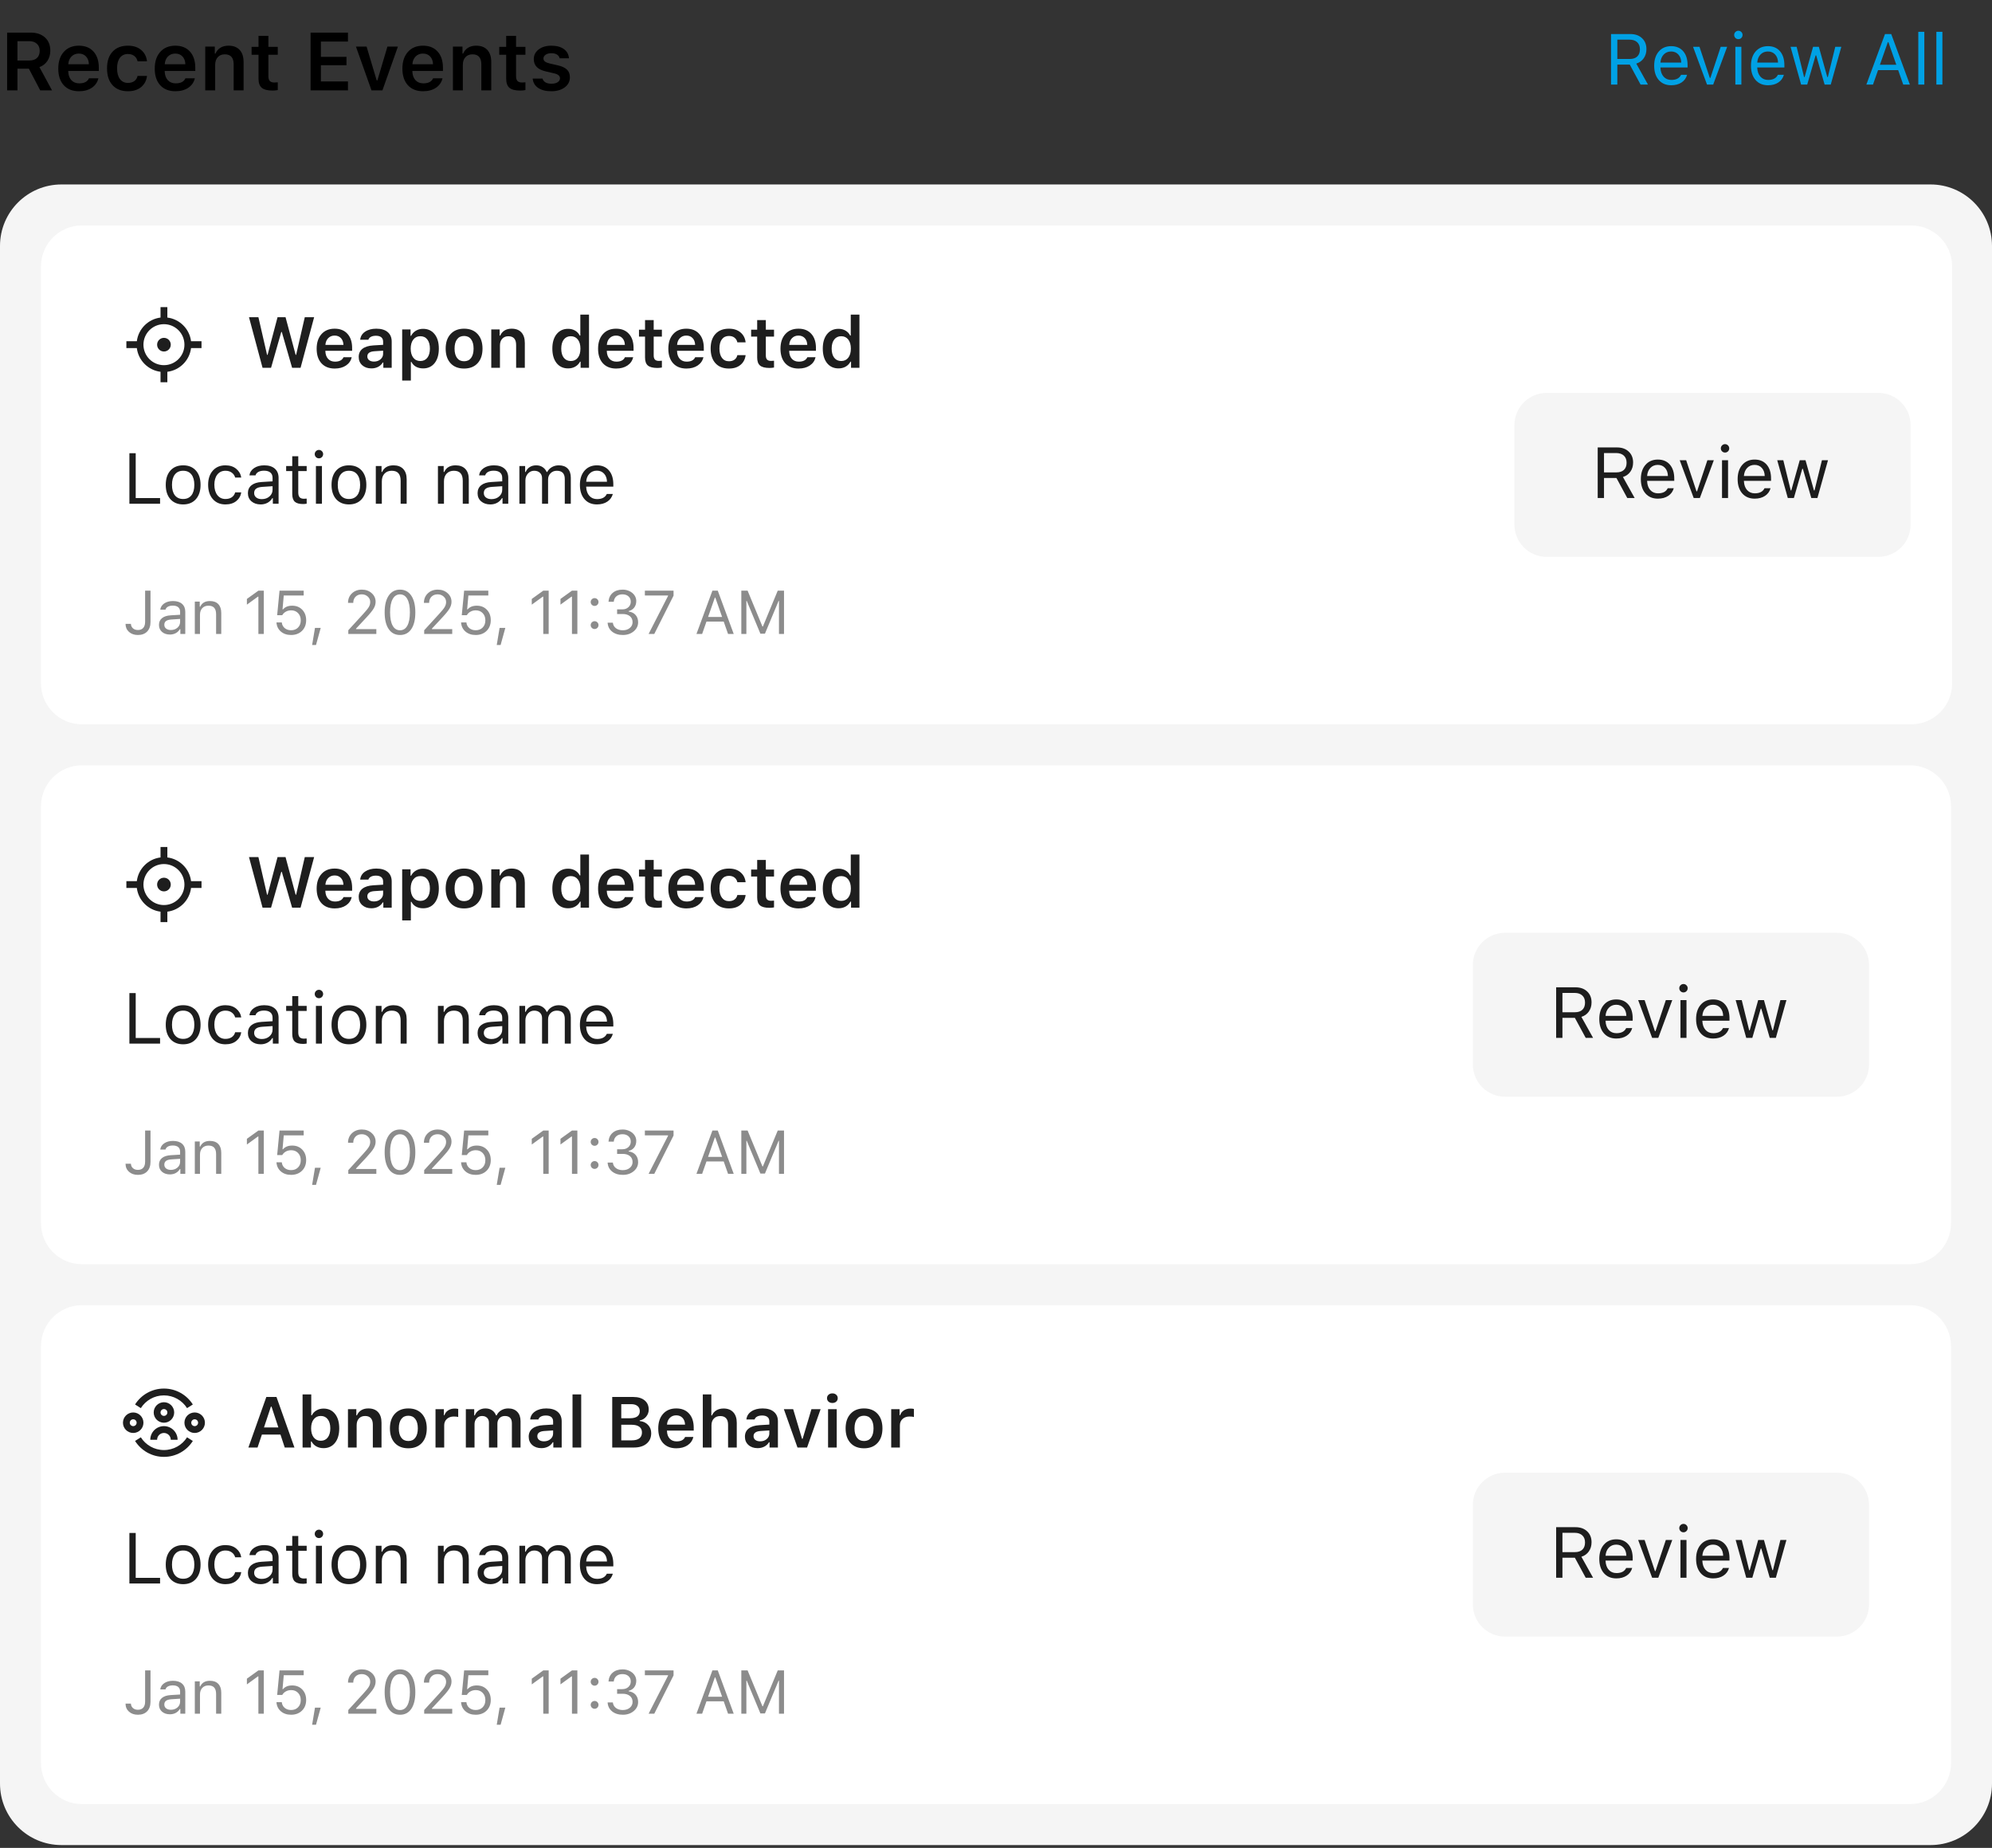
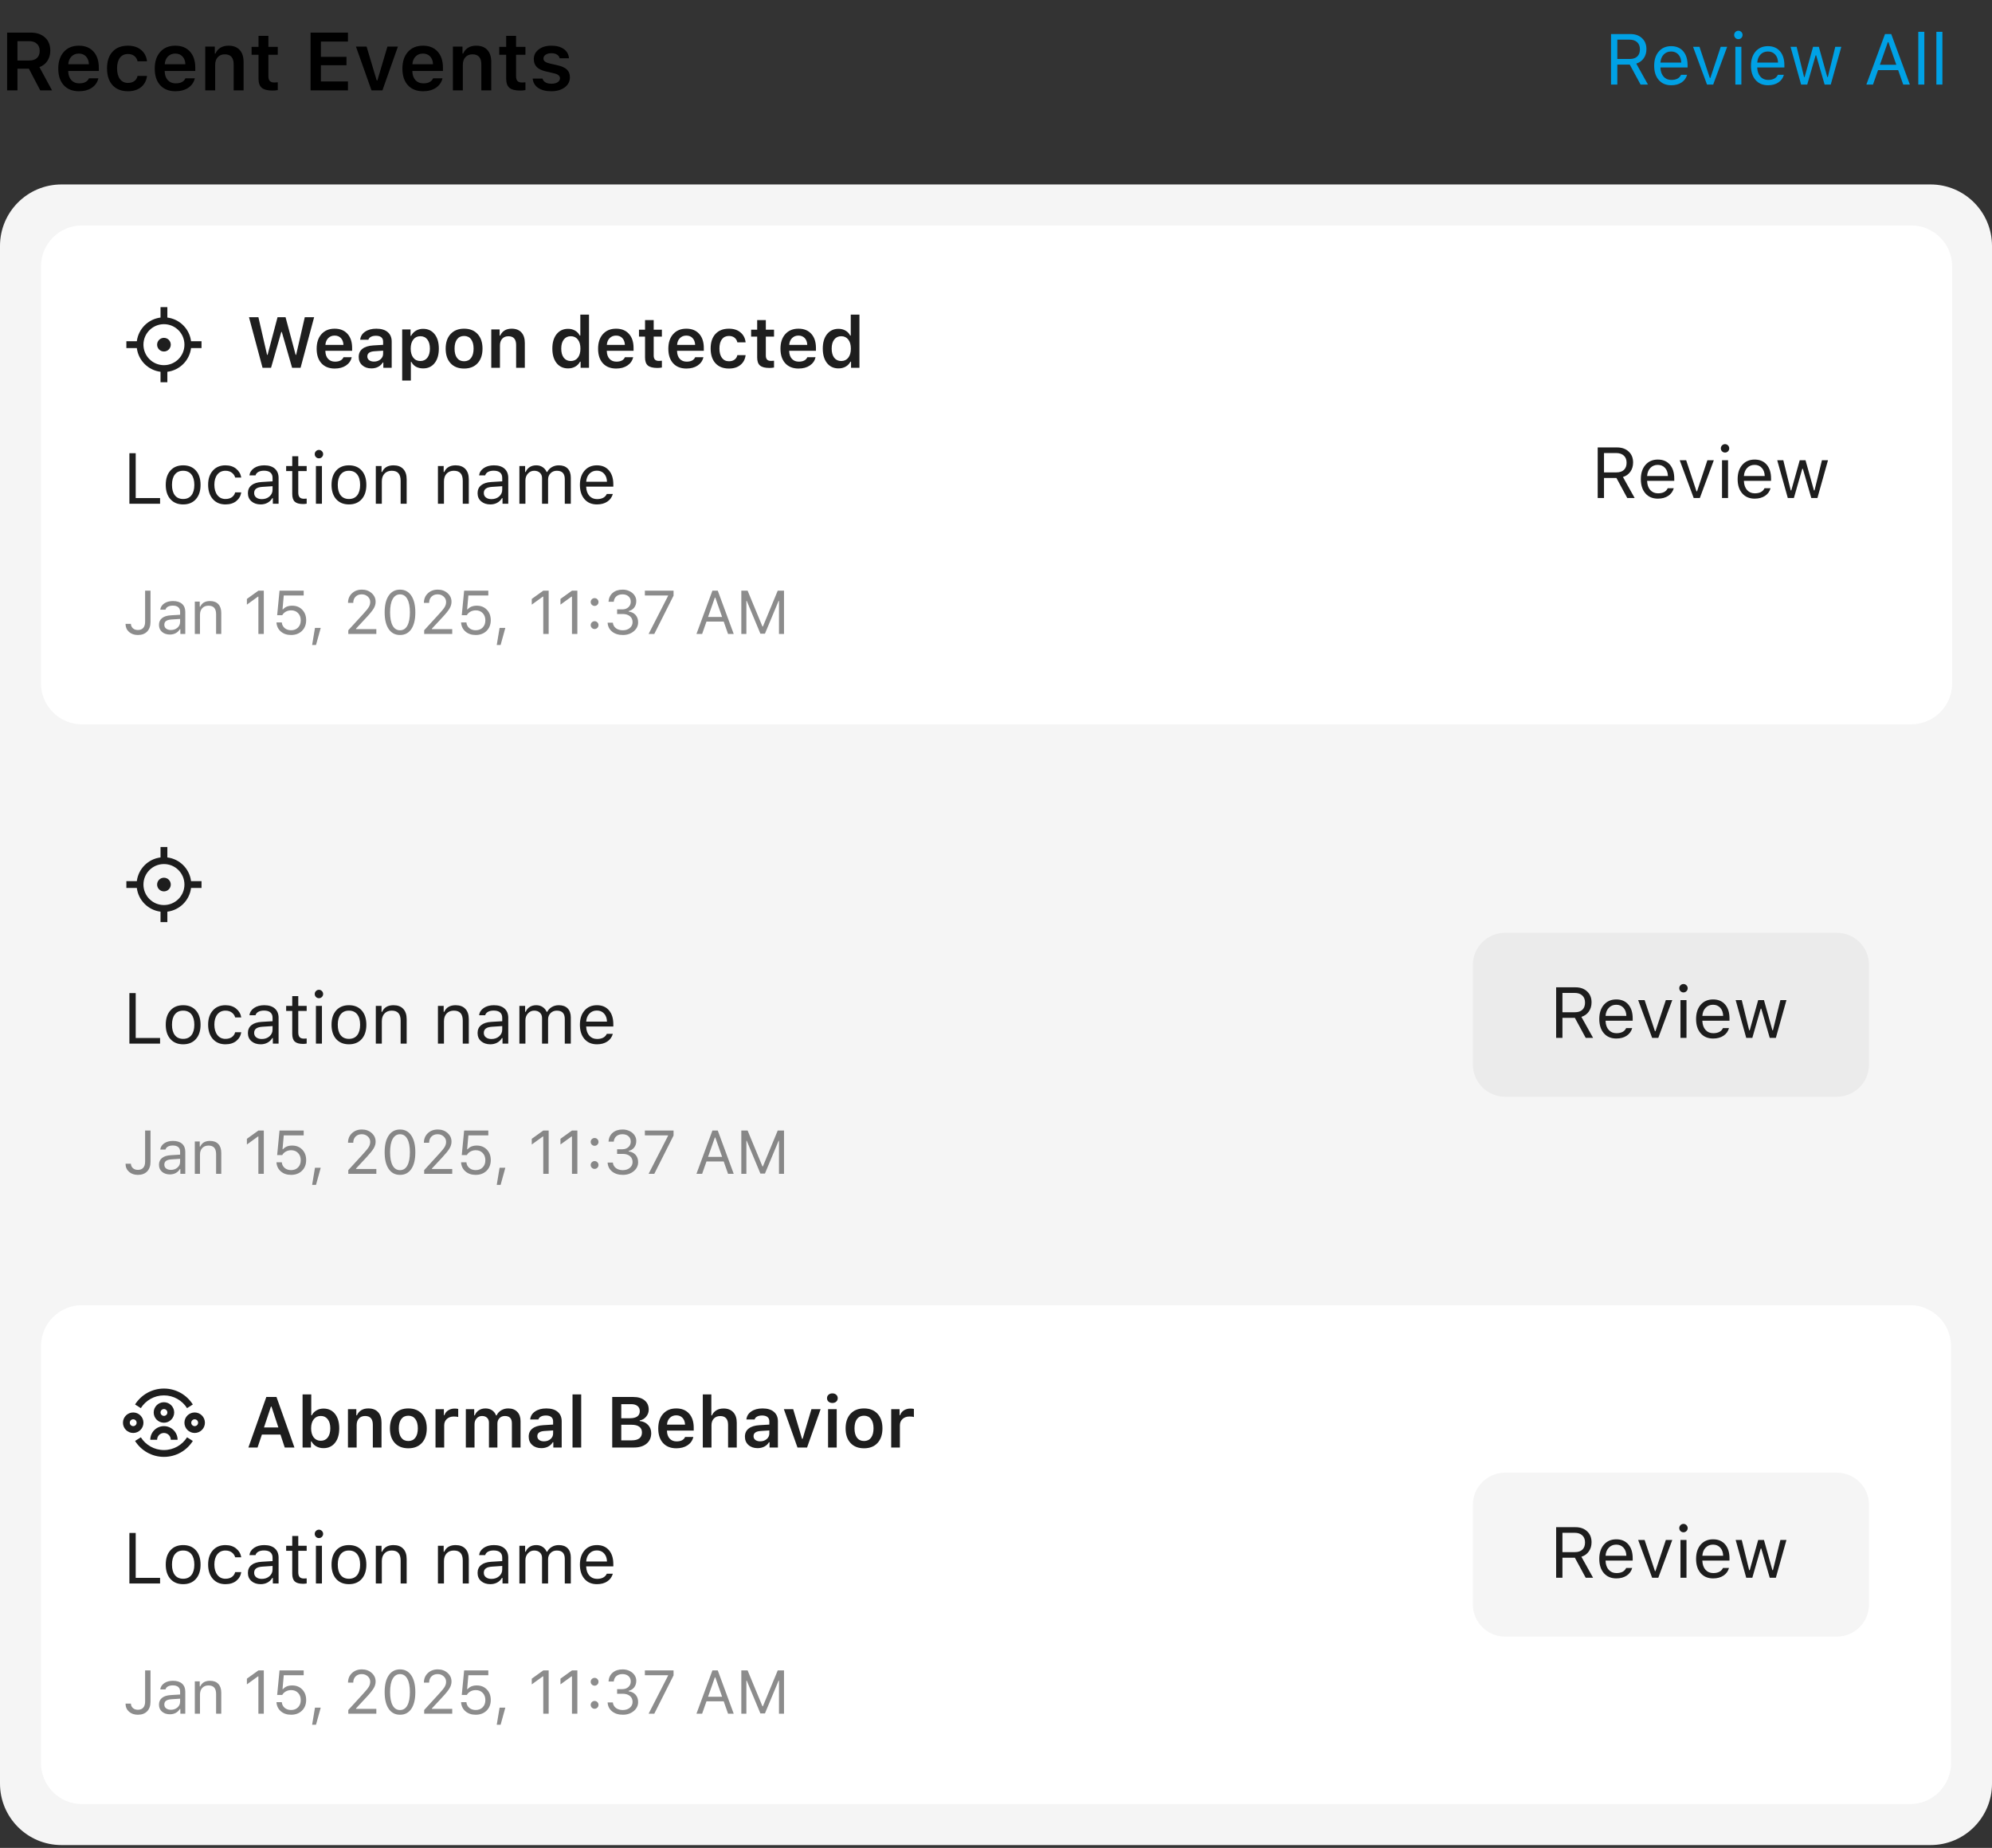
<svg xmlns="http://www.w3.org/2000/svg" width="345" height="320" viewBox="0 0 345 320" fill="none">
  <rect x="0" y="0" width="345" height="320" fill="#333333" stroke="none" />
  <path d="M3.022 7.128V10.476H5.088C5.656 10.476 6.095 10.331 6.405 10.04C6.719 9.748 6.876 9.337 6.876 8.806C6.876 8.284 6.712 7.875 6.384 7.579C6.061 7.278 5.615 7.128 5.046 7.128H3.022ZM3.022 11.897V15.648H1.234V5.645H5.296C6.345 5.645 7.177 5.927 7.791 6.49C8.406 7.05 8.713 7.81 8.713 8.771C8.713 9.437 8.547 10.026 8.214 10.539C7.882 11.047 7.419 11.408 6.828 11.62L9.011 15.648H6.967L5.005 11.897H3.022ZM13.649 9.277C13.136 9.277 12.713 9.446 12.38 9.783C12.048 10.12 11.863 10.566 11.826 11.121H15.396C15.377 10.557 15.211 10.109 14.897 9.776C14.582 9.443 14.166 9.277 13.649 9.277ZM15.409 13.561H17.038C16.877 14.254 16.495 14.802 15.895 15.204C15.299 15.601 14.557 15.8 13.67 15.8C12.556 15.8 11.68 15.453 11.043 14.76C10.409 14.062 10.093 13.104 10.093 11.883C10.093 10.663 10.412 9.698 11.049 8.986C11.687 8.27 12.556 7.912 13.656 7.912C14.737 7.912 15.583 8.251 16.193 8.93C16.808 9.605 17.115 10.541 17.115 11.738V12.292H11.819V12.383C11.842 13.016 12.022 13.517 12.36 13.887C12.701 14.252 13.154 14.434 13.718 14.434C14.587 14.434 15.151 14.143 15.409 13.561ZM25.461 10.615H23.825C23.742 10.231 23.557 9.926 23.27 9.7C22.984 9.469 22.612 9.353 22.154 9.353C21.563 9.353 21.101 9.571 20.768 10.005C20.44 10.439 20.276 11.049 20.276 11.835C20.276 12.63 20.442 13.249 20.775 13.693C21.108 14.136 21.567 14.358 22.154 14.358C22.602 14.358 22.97 14.254 23.256 14.046C23.548 13.838 23.737 13.538 23.825 13.145H25.461C25.364 13.954 25.024 14.598 24.442 15.079C23.864 15.56 23.104 15.8 22.161 15.8C21.02 15.8 20.13 15.451 19.492 14.753C18.855 14.055 18.536 13.083 18.536 11.835C18.536 10.601 18.855 9.64 19.492 8.951C20.13 8.258 21.017 7.912 22.154 7.912C23.106 7.912 23.871 8.159 24.449 8.653C25.031 9.143 25.368 9.797 25.461 10.615ZM30.355 9.277C29.842 9.277 29.419 9.446 29.086 9.783C28.753 10.12 28.569 10.566 28.532 11.121H32.102C32.083 10.557 31.917 10.109 31.602 9.776C31.288 9.443 30.872 9.277 30.355 9.277ZM32.115 13.561H33.744C33.583 14.254 33.201 14.802 32.601 15.204C32.004 15.601 31.263 15.8 30.375 15.8C29.262 15.8 28.386 15.453 27.748 14.76C27.115 14.062 26.799 13.104 26.799 11.883C26.799 10.663 27.117 9.698 27.755 8.986C28.393 8.27 29.262 7.912 30.362 7.912C31.443 7.912 32.289 8.251 32.899 8.93C33.513 9.605 33.821 10.541 33.821 11.738V12.292H28.525V12.383C28.548 13.016 28.728 13.517 29.065 13.887C29.407 14.252 29.86 14.434 30.424 14.434C31.293 14.434 31.857 14.143 32.115 13.561ZM35.547 15.648V8.064H37.203V9.277H37.321C37.506 8.843 37.788 8.508 38.167 8.272C38.55 8.032 39.02 7.912 39.574 7.912C40.415 7.912 41.06 8.156 41.508 8.646C41.961 9.136 42.187 9.834 42.187 10.74V15.648H40.468V11.149C40.468 9.989 39.958 9.409 38.936 9.409C38.423 9.409 38.017 9.573 37.716 9.901C37.416 10.229 37.266 10.673 37.266 11.232V15.648H35.547ZM44.773 6.206H46.485V8.113H48.107V9.485H46.485V13.207C46.485 13.582 46.568 13.857 46.735 14.032C46.901 14.203 47.164 14.289 47.525 14.289C47.682 14.289 47.876 14.277 48.107 14.254V15.599C47.821 15.654 47.52 15.682 47.206 15.682C46.337 15.682 45.713 15.523 45.334 15.204C44.96 14.885 44.773 14.358 44.773 13.623V9.485H43.574V8.113H44.773V6.206ZM60.266 14.102V15.648H53.791V5.645H60.266V7.191H55.58V9.845H60.009V11.301H55.58V14.102H60.266ZM68.917 8.064L66.234 15.648H64.342L61.645 8.064H63.489L65.243 13.928H65.361L67.1 8.064H68.917ZM73.249 9.277C72.736 9.277 72.313 9.446 71.981 9.783C71.648 10.12 71.463 10.566 71.426 11.121H74.996C74.977 10.557 74.811 10.109 74.497 9.776C74.183 9.443 73.767 9.277 73.249 9.277ZM75.01 13.561H76.639C76.477 14.254 76.096 14.802 75.495 15.204C74.899 15.601 74.157 15.8 73.27 15.8C72.156 15.8 71.28 15.453 70.643 14.76C70.01 14.062 69.693 13.104 69.693 11.883C69.693 10.663 70.012 9.698 70.65 8.986C71.287 8.27 72.156 7.912 73.256 7.912C74.337 7.912 75.183 8.251 75.793 8.93C76.408 9.605 76.715 10.541 76.715 11.738V12.292H71.419V12.383C71.442 13.016 71.622 13.517 71.96 13.887C72.302 14.252 72.755 14.434 73.318 14.434C74.187 14.434 74.751 14.143 75.01 13.561ZM78.441 15.648V8.064H80.098V9.277H80.216C80.4 8.843 80.682 8.508 81.061 8.272C81.445 8.032 81.914 7.912 82.468 7.912C83.309 7.912 83.954 8.156 84.402 8.646C84.855 9.136 85.082 9.834 85.082 10.74V15.648H83.363V11.149C83.363 9.989 82.852 9.409 81.831 9.409C81.318 9.409 80.911 9.573 80.611 9.901C80.31 10.229 80.16 10.673 80.16 11.232V15.648H78.441ZM87.667 6.206H89.379V8.113H91.002V9.485H89.379V13.207C89.379 13.582 89.463 13.857 89.629 14.032C89.795 14.203 90.059 14.289 90.419 14.289C90.576 14.289 90.77 14.277 91.002 14.254V15.599C90.715 15.654 90.415 15.682 90.1 15.682C89.232 15.682 88.608 15.523 88.229 15.204C87.855 14.885 87.667 14.358 87.667 13.623V9.485H86.468V8.113H87.667V6.206ZM92.45 10.234C92.45 9.55 92.732 8.993 93.296 8.563C93.86 8.129 94.59 7.912 95.487 7.912C96.388 7.912 97.106 8.103 97.642 8.487C98.183 8.866 98.483 9.4 98.543 10.088H96.928C96.864 9.815 96.707 9.603 96.457 9.45C96.212 9.293 95.891 9.215 95.493 9.215C95.096 9.215 94.768 9.3 94.509 9.471C94.25 9.642 94.121 9.864 94.121 10.137C94.121 10.349 94.211 10.525 94.391 10.663C94.576 10.802 94.86 10.915 95.244 11.003L96.582 11.308C97.312 11.475 97.848 11.722 98.19 12.05C98.532 12.378 98.703 12.819 98.703 13.374C98.703 14.099 98.403 14.686 97.802 15.134C97.201 15.578 96.425 15.8 95.473 15.8C94.525 15.8 93.767 15.606 93.199 15.218C92.635 14.829 92.321 14.291 92.256 13.603H93.954C94.038 13.889 94.211 14.111 94.474 14.268C94.743 14.421 95.089 14.497 95.514 14.497C95.949 14.497 96.302 14.411 96.575 14.24C96.847 14.065 96.984 13.836 96.984 13.554C96.984 13.133 96.635 12.847 95.937 12.694L94.592 12.383C93.862 12.216 93.321 11.96 92.97 11.613C92.624 11.262 92.45 10.802 92.45 10.234Z" fill="black" />
  <path d="M280.11 6.866V10.214H282.263C282.825 10.214 283.258 10.07 283.561 9.783C283.869 9.492 284.022 9.077 284.022 8.54C284.022 8.014 283.863 7.604 283.543 7.308C283.224 7.013 282.781 6.866 282.215 6.866H280.11ZM280.11 11.184V14.648H279.018V5.895H282.36C283.206 5.895 283.881 6.134 284.386 6.611C284.896 7.084 285.15 7.715 285.15 8.503C285.15 9.114 284.995 9.642 284.683 10.086C284.372 10.531 283.941 10.84 283.392 11.014L285.417 14.648H284.138L282.263 11.184H280.11ZM289.427 8.916C288.905 8.916 288.476 9.092 288.141 9.443C287.805 9.795 287.617 10.26 287.577 10.838H291.179C291.167 10.26 291.002 9.795 290.682 9.443C290.363 9.092 289.944 8.916 289.427 8.916ZM291.149 12.955H292.192C292.035 13.521 291.713 13.964 291.228 14.284C290.747 14.603 290.15 14.763 289.439 14.763C288.533 14.763 287.815 14.459 287.285 13.853C286.756 13.242 286.491 12.419 286.491 11.384C286.491 10.353 286.758 9.53 287.292 8.916C287.825 8.301 288.541 7.994 289.439 7.994C290.32 7.994 291.014 8.287 291.519 8.873C292.025 9.46 292.277 10.262 292.277 11.281V11.681H287.577V11.73C287.605 12.377 287.787 12.89 288.123 13.271C288.462 13.651 288.909 13.841 289.463 13.841C290.308 13.841 290.87 13.546 291.149 12.955ZM299.131 8.109L296.711 14.648H295.644L293.224 8.109H294.34L296.129 13.495H296.226L298.015 8.109H299.131ZM300.55 14.648V8.109H301.594V14.648H300.55ZM301.588 6.568C301.446 6.71 301.274 6.781 301.072 6.781C300.87 6.781 300.698 6.71 300.557 6.568C300.415 6.423 300.344 6.251 300.344 6.053C300.344 5.855 300.415 5.685 300.557 5.543C300.698 5.398 300.87 5.325 301.072 5.325C301.274 5.325 301.446 5.398 301.588 5.543C301.729 5.685 301.8 5.855 301.8 6.053C301.8 6.251 301.729 6.423 301.588 6.568ZM306.191 8.916C305.67 8.916 305.241 9.092 304.905 9.443C304.57 9.795 304.382 10.26 304.341 10.838H307.944C307.932 10.26 307.766 9.795 307.447 9.443C307.127 9.092 306.709 8.916 306.191 8.916ZM307.914 12.955H308.957C308.799 13.521 308.478 13.964 307.993 14.284C307.512 14.603 306.915 14.763 306.203 14.763C305.298 14.763 304.58 14.459 304.05 13.853C303.521 13.242 303.256 12.419 303.256 11.384C303.256 10.353 303.523 9.53 304.056 8.916C304.59 8.301 305.306 7.994 306.203 7.994C307.085 7.994 307.778 8.287 308.284 8.873C308.789 9.46 309.042 10.262 309.042 11.281V11.681H304.341V11.73C304.37 12.377 304.552 12.89 304.887 13.271C305.227 13.651 305.674 13.841 306.228 13.841C307.073 13.841 307.635 13.546 307.914 12.955ZM318.904 8.109L317.073 14.648H316.011L314.549 9.589H314.452L312.997 14.648H311.941L310.11 8.109H311.165L312.451 13.337H312.548L314.01 8.109H315.01L316.472 13.337H316.569L317.855 8.109H318.904ZM329.628 14.648L328.748 12.143H325.267L324.387 14.648H323.241L326.468 5.895H327.548L330.774 14.648H329.628ZM326.959 7.308L325.588 11.214H328.427L327.056 7.308H326.959ZM332.236 14.648V5.513H333.279V14.648H332.236ZM335.366 14.648V5.513H336.409V14.648H335.366Z" fill="#00A1E5" />
  <path d="M0 42.59C0 36.709 4.767 31.942 10.647 31.942H334.353C340.233 31.942 345 36.709 345 42.59V308.867C345 314.747 340.233 319.514 334.353 319.514H10.647C4.767 319.514 0 314.747 0 308.867V42.59Z" fill="#F5F5F5" />
  <path d="M7.099 46.139C7.099 42.218 10.277 39.04 14.197 39.04H331C334.921 39.04 338.099 42.218 338.099 46.139V118.335C338.099 122.255 334.921 125.433 331 125.433H14.197C10.277 125.433 7.099 122.255 7.099 118.335V46.139Z" fill="white" />
  <g clip-path="url(#clip0_385_40114)">
    <path d="M28.985 53.181L28.985 54.992C31.126 55.26 32.822 56.956 33.089 59.096H34.9V60.279L33.089 60.28C32.822 62.42 31.126 64.116 28.985 64.383L28.985 66.195H27.802V64.383C25.662 64.117 23.965 62.42 23.698 60.28L21.887 60.279V59.096H23.698C23.965 56.956 25.661 55.259 27.802 54.992V53.181H28.985ZM28.393 56.139C26.433 56.139 24.844 57.728 24.844 59.688C24.844 61.648 26.433 63.237 28.393 63.237C30.354 63.237 31.943 61.648 31.943 59.688C31.943 57.728 30.354 56.139 28.393 56.139ZM28.393 58.505C29.047 58.505 29.576 59.035 29.576 59.688C29.576 60.341 29.047 60.871 28.393 60.871C27.74 60.871 27.21 60.341 27.21 59.688C27.21 59.035 27.74 58.505 28.393 58.505Z" fill="black" fill-opacity="0.88" />
  </g>
  <path d="M48.716 57.489L46.945 63.688H45.471L43.124 54.935H44.755L46.253 61.449H46.344L48.067 54.935H49.456L51.203 61.449H51.288L52.786 54.935H54.405L52.058 63.688H50.59L48.807 57.489H48.716ZM57.953 58.113C57.505 58.113 57.135 58.261 56.843 58.556C56.552 58.851 56.391 59.242 56.358 59.727H59.482C59.466 59.233 59.32 58.841 59.045 58.55C58.77 58.259 58.406 58.113 57.953 58.113ZM59.494 61.862H60.919C60.778 62.468 60.444 62.947 59.919 63.299C59.397 63.647 58.748 63.821 57.972 63.821C56.997 63.821 56.231 63.518 55.673 62.911C55.119 62.3 54.842 61.462 54.842 60.394C54.842 59.327 55.121 58.481 55.679 57.859C56.237 57.232 56.997 56.919 57.959 56.919C58.906 56.919 59.646 57.216 60.179 57.81C60.717 58.401 60.986 59.219 60.986 60.267V60.752H56.352V60.831C56.372 61.385 56.53 61.823 56.825 62.147C57.124 62.466 57.521 62.626 58.014 62.626C58.774 62.626 59.268 62.371 59.494 61.862ZM64.765 62.614C65.218 62.614 65.596 62.484 65.899 62.226C66.202 61.963 66.354 61.639 66.354 61.255V60.728L64.856 60.825C64.031 60.877 63.618 61.176 63.618 61.722C63.618 61.997 63.724 62.216 63.934 62.377C64.148 62.535 64.425 62.614 64.765 62.614ZM64.322 63.797C63.675 63.797 63.148 63.615 62.739 63.251C62.331 62.887 62.127 62.406 62.127 61.807C62.127 61.209 62.343 60.74 62.775 60.4C63.212 60.06 63.835 59.866 64.644 59.818L66.354 59.715V59.157C66.354 58.829 66.247 58.578 66.033 58.404C65.818 58.231 65.509 58.144 65.105 58.144C64.757 58.144 64.47 58.204 64.243 58.326C64.017 58.443 63.869 58.613 63.8 58.835H62.381C62.442 58.249 62.725 57.784 63.23 57.44C63.74 57.092 64.389 56.919 65.177 56.919C66.026 56.919 66.682 57.115 67.142 57.507C67.608 57.899 67.84 58.449 67.84 59.157V63.688H66.39V62.778H66.287C66.101 63.097 65.834 63.348 65.487 63.53C65.143 63.708 64.755 63.797 64.322 63.797ZM73.269 56.943C74.11 56.943 74.775 57.248 75.264 57.859C75.757 58.469 76.004 59.306 76.004 60.37C76.004 61.429 75.759 62.266 75.27 62.881C74.785 63.491 74.124 63.797 73.287 63.797C72.814 63.797 72.399 63.7 72.043 63.505C71.692 63.307 71.431 63.032 71.261 62.681H71.158V65.895H69.654V57.052H71.103V58.15H71.206C71.396 57.774 71.673 57.479 72.037 57.264C72.405 57.05 72.816 56.943 73.269 56.943ZM72.796 62.517C73.317 62.517 73.724 62.327 74.015 61.947C74.31 61.567 74.457 61.041 74.457 60.37C74.457 59.699 74.31 59.173 74.015 58.793C73.724 58.413 73.319 58.223 72.802 58.223C72.288 58.223 71.882 58.415 71.582 58.799C71.283 59.183 71.132 59.707 71.127 60.37C71.132 61.033 71.281 61.556 71.576 61.941C71.876 62.325 72.282 62.517 72.796 62.517ZM80.377 63.821C79.382 63.821 78.602 63.516 78.036 62.905C77.47 62.29 77.187 61.445 77.187 60.37C77.187 59.302 77.472 58.461 78.042 57.846C78.612 57.228 79.391 56.919 80.377 56.919C81.368 56.919 82.146 57.226 82.712 57.84C83.282 58.455 83.568 59.298 83.568 60.37C83.568 61.445 83.282 62.29 82.712 62.905C82.146 63.516 81.368 63.821 80.377 63.821ZM79.158 61.989C79.445 62.369 79.852 62.559 80.377 62.559C80.903 62.559 81.307 62.369 81.59 61.989C81.877 61.605 82.021 61.065 82.021 60.37C82.021 59.678 81.877 59.141 81.59 58.756C81.303 58.372 80.899 58.18 80.377 58.18C79.852 58.18 79.445 58.372 79.158 58.756C78.871 59.141 78.727 59.678 78.727 60.37C78.727 61.065 78.871 61.605 79.158 61.989ZM85.084 63.688V57.052H86.534V58.113H86.637C86.798 57.733 87.045 57.44 87.377 57.234C87.712 57.024 88.123 56.919 88.608 56.919C89.344 56.919 89.908 57.133 90.3 57.562C90.696 57.99 90.895 58.601 90.895 59.393V63.688H89.39V59.751C89.39 58.736 88.944 58.229 88.05 58.229C87.601 58.229 87.245 58.372 86.982 58.659C86.72 58.946 86.588 59.335 86.588 59.824V63.688H85.084ZM98.391 63.797C97.55 63.797 96.885 63.489 96.396 62.875C95.907 62.256 95.662 61.419 95.662 60.364C95.662 59.316 95.907 58.485 96.396 57.871C96.889 57.252 97.554 56.943 98.391 56.943C98.844 56.943 99.249 57.046 99.605 57.252C99.96 57.458 100.227 57.743 100.405 58.107H100.508V54.486H102.012V63.688H100.557V62.638H100.454C100.264 63.002 99.987 63.287 99.623 63.493C99.263 63.696 98.852 63.797 98.391 63.797ZM100.078 58.799C99.778 58.415 99.372 58.223 98.858 58.223C98.345 58.223 97.941 58.415 97.645 58.799C97.35 59.179 97.203 59.703 97.203 60.37C97.203 61.041 97.348 61.567 97.639 61.947C97.934 62.327 98.341 62.517 98.858 62.517C99.376 62.517 99.782 62.327 100.078 61.947C100.377 61.563 100.526 61.037 100.526 60.37C100.526 59.707 100.377 59.183 100.078 58.799ZM106.695 58.113C106.246 58.113 105.876 58.261 105.585 58.556C105.294 58.851 105.132 59.242 105.1 59.727H108.223C108.207 59.233 108.062 58.841 107.787 58.55C107.512 58.259 107.148 58.113 106.695 58.113ZM108.236 61.862H109.661C109.519 62.468 109.186 62.947 108.66 63.299C108.138 63.647 107.489 63.821 106.713 63.821C105.739 63.821 104.972 63.518 104.414 62.911C103.86 62.3 103.583 61.462 103.583 60.394C103.583 59.327 103.862 58.481 104.42 57.859C104.978 57.232 105.739 56.919 106.701 56.919C107.647 56.919 108.387 57.216 108.921 57.81C109.459 58.401 109.728 59.219 109.728 60.267V60.752H105.094V60.831C105.114 61.385 105.272 61.823 105.567 62.147C105.866 62.466 106.262 62.626 106.756 62.626C107.516 62.626 108.009 62.371 108.236 61.862ZM111.717 55.426H113.215V57.094H114.634V58.295H113.215V61.553C113.215 61.88 113.288 62.121 113.434 62.274C113.579 62.424 113.81 62.499 114.125 62.499C114.262 62.499 114.432 62.489 114.634 62.468V63.645C114.384 63.694 114.121 63.718 113.846 63.718C113.086 63.718 112.54 63.578 112.208 63.299C111.881 63.02 111.717 62.559 111.717 61.916V58.295H110.668V57.094H111.717V55.426ZM118.862 58.113C118.413 58.113 118.043 58.261 117.752 58.556C117.461 58.851 117.299 59.242 117.267 59.727H120.391C120.374 59.233 120.229 58.841 119.954 58.55C119.679 58.259 119.315 58.113 118.862 58.113ZM120.403 61.862H121.828C121.687 62.468 121.353 62.947 120.827 63.299C120.306 63.647 119.657 63.821 118.88 63.821C117.906 63.821 117.139 63.518 116.581 62.911C116.028 62.3 115.751 61.462 115.751 60.394C115.751 59.327 116.03 58.481 116.588 57.859C117.146 57.232 117.906 56.919 118.868 56.919C119.814 56.919 120.554 57.216 121.088 57.81C121.626 58.401 121.895 59.219 121.895 60.267V60.752H117.261V60.831C117.281 61.385 117.439 61.823 117.734 62.147C118.033 62.466 118.429 62.626 118.923 62.626C119.683 62.626 120.176 62.371 120.403 61.862ZM129.137 59.284H127.705C127.633 58.948 127.471 58.681 127.22 58.483C126.969 58.281 126.644 58.18 126.244 58.18C125.726 58.18 125.322 58.37 125.031 58.75C124.743 59.13 124.6 59.664 124.6 60.352C124.6 61.047 124.745 61.589 125.037 61.977C125.328 62.365 125.73 62.559 126.244 62.559C126.636 62.559 126.957 62.468 127.208 62.286C127.463 62.104 127.629 61.842 127.705 61.498H129.137C129.052 62.206 128.755 62.77 128.245 63.19C127.74 63.611 127.075 63.821 126.25 63.821C125.251 63.821 124.473 63.516 123.915 62.905C123.357 62.294 123.078 61.443 123.078 60.352C123.078 59.272 123.357 58.431 123.915 57.828C124.473 57.222 125.249 56.919 126.244 56.919C127.077 56.919 127.746 57.135 128.251 57.568C128.761 57.996 129.056 58.568 129.137 59.284ZM131.138 55.426H132.637V57.094H134.056V58.295H132.637V61.553C132.637 61.88 132.709 62.121 132.855 62.274C133 62.424 133.231 62.499 133.546 62.499C133.684 62.499 133.854 62.489 134.056 62.468V63.645C133.805 63.694 133.542 63.718 133.267 63.718C132.507 63.718 131.961 63.578 131.63 63.299C131.302 63.02 131.138 62.559 131.138 61.916V58.295H130.089V57.094H131.138V55.426ZM138.283 58.113C137.835 58.113 137.465 58.261 137.173 58.556C136.882 58.851 136.721 59.242 136.688 59.727H139.812C139.796 59.233 139.65 58.841 139.375 58.55C139.1 58.259 138.736 58.113 138.283 58.113ZM139.824 61.862H141.249C141.108 62.468 140.774 62.947 140.249 63.299C139.727 63.647 139.078 63.821 138.302 63.821C137.327 63.821 136.561 63.518 136.003 62.911C135.449 62.3 135.172 61.462 135.172 60.394C135.172 59.327 135.451 58.481 136.009 57.859C136.567 57.232 137.327 56.919 138.289 56.919C139.236 56.919 139.976 57.216 140.509 57.81C141.047 58.401 141.316 59.219 141.316 60.267V60.752H136.682V60.831C136.702 61.385 136.86 61.823 137.155 62.147C137.454 62.466 137.851 62.626 138.344 62.626C139.104 62.626 139.598 62.371 139.824 61.862ZM145.228 63.797C144.387 63.797 143.722 63.489 143.233 62.875C142.744 62.256 142.499 61.419 142.499 60.364C142.499 59.316 142.744 58.485 143.233 57.871C143.726 57.252 144.391 56.943 145.228 56.943C145.681 56.943 146.086 57.046 146.441 57.252C146.797 57.458 147.064 57.743 147.242 58.107H147.345V54.486H148.849V63.688H147.394V62.638H147.291C147.1 63.002 146.823 63.287 146.46 63.493C146.1 63.696 145.689 63.797 145.228 63.797ZM146.914 58.799C146.615 58.415 146.209 58.223 145.695 58.223C145.182 58.223 144.777 58.415 144.482 58.799C144.187 59.179 144.039 59.703 144.039 60.37C144.039 61.041 144.185 61.567 144.476 61.947C144.771 62.327 145.178 62.517 145.695 62.517C146.213 62.517 146.619 62.327 146.914 61.947C147.214 61.563 147.363 61.037 147.363 60.37C147.363 59.707 147.214 59.183 146.914 58.799Z" fill="black" fill-opacity="0.88" />
  <path d="M27.724 86.254V87.237H22.411V78.484H23.503V86.254H27.724ZM33.923 86.448C33.385 87.051 32.651 87.352 31.721 87.352C30.791 87.352 30.055 87.051 29.514 86.448C28.976 85.842 28.707 85.015 28.707 83.968C28.707 82.916 28.976 82.089 29.514 81.487C30.051 80.884 30.787 80.583 31.721 80.583C32.655 80.583 33.391 80.884 33.929 81.487C34.467 82.089 34.736 82.916 34.736 83.968C34.736 85.015 34.465 85.842 33.923 86.448ZM30.29 85.775C30.625 86.2 31.103 86.412 31.721 86.412C32.34 86.412 32.817 86.2 33.153 85.775C33.488 85.346 33.656 84.744 33.656 83.968C33.656 83.191 33.488 82.591 33.153 82.166C32.817 81.737 32.34 81.523 31.721 81.523C31.103 81.523 30.625 81.737 30.29 82.166C29.954 82.591 29.787 83.191 29.787 83.968C29.787 84.744 29.954 85.346 30.29 85.775ZM41.784 82.7H40.728C40.639 82.356 40.447 82.075 40.152 81.857C39.861 81.634 39.491 81.523 39.042 81.523C38.456 81.523 37.989 81.742 37.641 82.178C37.297 82.615 37.126 83.203 37.126 83.943C37.126 84.695 37.3 85.296 37.647 85.745C37.995 86.189 38.46 86.412 39.042 86.412C39.483 86.412 39.849 86.313 40.14 86.115C40.435 85.917 40.631 85.633 40.728 85.266H41.784C41.687 85.884 41.398 86.388 40.916 86.776C40.435 87.16 39.812 87.352 39.048 87.352C38.13 87.352 37.401 87.045 36.859 86.43C36.317 85.811 36.046 84.983 36.046 83.943C36.046 82.924 36.317 82.109 36.859 81.499C37.401 80.888 38.128 80.583 39.042 80.583C39.806 80.583 40.429 80.783 40.91 81.184C41.396 81.584 41.687 82.089 41.784 82.7ZM45.338 86.436C45.876 86.436 46.321 86.281 46.672 85.969C47.028 85.658 47.206 85.268 47.206 84.799V84.198L45.447 84.313C44.954 84.346 44.592 84.449 44.362 84.623C44.131 84.796 44.016 85.049 44.016 85.381C44.016 85.708 44.139 85.967 44.386 86.157C44.633 86.343 44.95 86.436 45.338 86.436ZM45.144 87.352C44.501 87.352 43.971 87.176 43.555 86.824C43.142 86.469 42.936 85.995 42.936 85.405C42.936 84.823 43.142 84.366 43.555 84.034C43.967 83.703 44.556 83.515 45.32 83.47L47.206 83.355V82.761C47.206 82.356 47.081 82.047 46.83 81.833C46.58 81.618 46.212 81.511 45.726 81.511C45.334 81.511 45.009 81.582 44.75 81.723C44.491 81.865 44.325 82.065 44.252 82.324H43.197C43.266 81.802 43.535 81.382 44.004 81.062C44.477 80.743 45.063 80.583 45.763 80.583C46.555 80.583 47.168 80.775 47.6 81.159C48.033 81.543 48.249 82.077 48.249 82.761V87.237H47.255V86.272H47.158C46.947 86.62 46.668 86.887 46.321 87.073C45.973 87.259 45.581 87.352 45.144 87.352ZM50.615 79.006H51.658V80.698H53.114V81.572H51.658V85.272C51.658 85.656 51.735 85.935 51.889 86.109C52.042 86.282 52.289 86.37 52.629 86.37C52.778 86.37 52.94 86.361 53.114 86.345V87.225C52.883 87.265 52.679 87.285 52.501 87.285C51.826 87.285 51.343 87.15 51.052 86.879C50.761 86.608 50.615 86.161 50.615 85.538V81.572H49.56V80.698H50.615V79.006ZM54.715 87.237V80.698H55.758V87.237H54.715ZM55.752 79.158C55.611 79.299 55.439 79.37 55.237 79.37C55.035 79.37 54.863 79.299 54.721 79.158C54.58 79.012 54.509 78.84 54.509 78.642C54.509 78.444 54.58 78.274 54.721 78.133C54.863 77.987 55.035 77.914 55.237 77.914C55.439 77.914 55.611 77.987 55.752 78.133C55.894 78.274 55.965 78.444 55.965 78.642C55.965 78.84 55.894 79.012 55.752 79.158ZM62.637 86.448C62.099 87.051 61.365 87.352 60.435 87.352C59.505 87.352 58.769 87.051 58.227 86.448C57.689 85.842 57.42 85.015 57.42 83.968C57.42 82.916 57.689 82.089 58.227 81.487C58.765 80.884 59.501 80.583 60.435 80.583C61.369 80.583 62.105 80.884 62.643 81.487C63.181 82.089 63.449 82.916 63.449 83.968C63.449 85.015 63.178 85.842 62.637 86.448ZM59.003 85.775C59.339 86.2 59.816 86.412 60.435 86.412C61.053 86.412 61.531 86.2 61.866 85.775C62.202 85.346 62.37 84.744 62.37 83.968C62.37 83.191 62.202 82.591 61.866 82.166C61.531 81.737 61.053 81.523 60.435 81.523C59.816 81.523 59.339 81.737 59.003 82.166C58.668 82.591 58.5 83.191 58.5 83.968C58.5 84.744 58.668 85.346 59.003 85.775ZM65.087 87.237V80.698H66.082V81.729H66.179C66.526 80.965 67.182 80.583 68.144 80.583C68.876 80.583 69.44 80.793 69.836 81.214C70.233 81.63 70.431 82.227 70.431 83.003V87.237H69.387V83.258C69.387 82.672 69.26 82.237 69.005 81.954C68.754 81.667 68.368 81.523 67.847 81.523C67.321 81.523 66.903 81.689 66.591 82.021C66.284 82.348 66.13 82.797 66.13 83.367V87.237H65.087ZM75.847 87.237V80.698H76.842V81.729H76.939C77.287 80.965 77.942 80.583 78.904 80.583C79.636 80.583 80.2 80.793 80.596 81.214C80.993 81.63 81.191 82.227 81.191 83.003V87.237H80.147V83.258C80.147 82.672 80.02 82.237 79.765 81.954C79.514 81.667 79.128 81.523 78.607 81.523C78.081 81.523 77.663 81.689 77.351 82.021C77.044 82.348 76.89 82.797 76.89 83.367V87.237H75.847ZM85.115 86.436C85.653 86.436 86.097 86.281 86.449 85.969C86.805 85.658 86.983 85.268 86.983 84.799V84.198L85.224 84.313C84.731 84.346 84.369 84.449 84.138 84.623C83.908 84.796 83.793 85.049 83.793 85.381C83.793 85.708 83.916 85.967 84.163 86.157C84.409 86.343 84.727 86.436 85.115 86.436ZM84.921 87.352C84.278 87.352 83.748 87.176 83.332 86.824C82.919 86.469 82.713 85.995 82.713 85.405C82.713 84.823 82.919 84.366 83.332 84.034C83.744 83.703 84.332 83.515 85.097 83.47L86.983 83.355V82.761C86.983 82.356 86.858 82.047 86.607 81.833C86.356 81.618 85.988 81.511 85.503 81.511C85.111 81.511 84.785 81.582 84.527 81.723C84.268 81.865 84.102 82.065 84.029 82.324H82.974C83.043 81.802 83.311 81.382 83.781 81.062C84.254 80.743 84.84 80.583 85.54 80.583C86.332 80.583 86.945 80.775 87.377 81.159C87.81 81.543 88.026 82.077 88.026 82.761V87.237H87.032V86.272H86.934C86.724 86.62 86.445 86.887 86.097 87.073C85.75 87.259 85.358 87.352 84.921 87.352ZM89.955 87.237V80.698H90.95V81.729H91.047C91.197 81.365 91.429 81.085 91.744 80.886C92.06 80.684 92.436 80.583 92.873 80.583C93.301 80.583 93.669 80.686 93.976 80.892C94.288 81.099 94.522 81.378 94.68 81.729H94.777C94.955 81.378 95.222 81.099 95.578 80.892C95.933 80.686 96.334 80.583 96.779 80.583C97.446 80.583 97.959 80.769 98.319 81.141C98.679 81.509 98.859 82.035 98.859 82.718V87.237H97.816V82.961C97.816 82.002 97.357 81.523 96.439 81.523C95.994 81.523 95.63 81.669 95.347 81.96C95.064 82.251 94.923 82.609 94.923 83.034V87.237H93.879V82.797C93.879 82.409 93.754 82.099 93.503 81.869C93.257 81.638 92.927 81.523 92.515 81.523C92.09 81.523 91.73 81.685 91.435 82.008C91.144 82.332 90.998 82.724 90.998 83.185V87.237H89.955ZM103.372 81.505C102.85 81.505 102.421 81.681 102.086 82.033C101.75 82.385 101.562 82.85 101.522 83.428H105.125C105.112 82.85 104.947 82.385 104.627 82.033C104.308 81.681 103.889 81.505 103.372 81.505ZM105.094 85.545H106.138C105.98 86.111 105.658 86.553 105.173 86.873C104.692 87.192 104.096 87.352 103.384 87.352C102.478 87.352 101.76 87.049 101.231 86.442C100.701 85.832 100.436 85.009 100.436 83.974C100.436 82.942 100.703 82.12 101.237 81.505C101.77 80.89 102.486 80.583 103.384 80.583C104.265 80.583 104.959 80.876 105.464 81.463C105.97 82.049 106.222 82.852 106.222 83.871V84.271H101.522V84.319C101.55 84.966 101.732 85.48 102.068 85.86C102.407 86.24 102.854 86.43 103.408 86.43C104.253 86.43 104.815 86.135 105.094 85.545Z" fill="black" fill-opacity="0.88" />
  <path d="M21.742 108.034H22.673C22.683 108.349 22.799 108.606 23.021 108.803C23.243 109.001 23.529 109.1 23.879 109.1C24.281 109.1 24.589 108.98 24.804 108.741C25.023 108.498 25.132 108.148 25.132 107.691V102.284H26.067V107.696C26.067 108.41 25.873 108.966 25.485 109.365C25.097 109.763 24.563 109.963 23.884 109.963C23.253 109.963 22.738 109.784 22.34 109.427C21.941 109.07 21.742 108.606 21.742 108.034ZM29.592 109.1C30.053 109.1 30.435 108.966 30.736 108.699C31.041 108.432 31.194 108.098 31.194 107.696V107.181L29.686 107.28C29.263 107.308 28.953 107.396 28.755 107.545C28.558 107.694 28.459 107.911 28.459 108.195C28.459 108.476 28.565 108.698 28.776 108.86C28.988 109.02 29.26 109.1 29.592 109.1ZM29.426 109.885C28.875 109.885 28.421 109.734 28.064 109.432C27.71 109.127 27.534 108.722 27.534 108.216C27.534 107.717 27.71 107.325 28.064 107.041C28.417 106.757 28.922 106.595 29.577 106.557L31.194 106.459V105.949C31.194 105.603 31.086 105.337 30.871 105.154C30.656 104.97 30.341 104.878 29.925 104.878C29.589 104.878 29.31 104.939 29.088 105.06C28.866 105.181 28.724 105.353 28.662 105.575H27.757C27.816 105.128 28.047 104.767 28.449 104.493C28.854 104.22 29.357 104.083 29.956 104.083C30.636 104.083 31.161 104.247 31.532 104.577C31.902 104.906 32.088 105.363 32.088 105.949V109.786H31.235V108.959H31.152C30.972 109.257 30.733 109.486 30.435 109.646C30.137 109.805 29.8 109.885 29.426 109.885ZM33.741 109.786V104.181H34.594V105.065H34.677C34.975 104.41 35.536 104.083 36.361 104.083C36.989 104.083 37.472 104.263 37.812 104.623C38.151 104.98 38.321 105.492 38.321 106.157V109.786H37.427V106.375C37.427 105.873 37.318 105.5 37.1 105.258C36.885 105.012 36.554 104.889 36.107 104.889C35.656 104.889 35.297 105.031 35.03 105.315C34.767 105.596 34.635 105.98 34.635 106.469V109.786H33.741ZM44.752 109.786V103.324H44.669L42.761 104.707V103.719L44.758 102.284H45.688V109.786H44.752ZM50.404 109.963C49.693 109.963 49.106 109.763 48.641 109.365C48.177 108.963 47.924 108.438 47.882 107.79H48.802C48.844 108.195 49.012 108.523 49.307 108.772C49.605 109.018 49.974 109.141 50.414 109.141C50.916 109.141 51.32 108.984 51.625 108.668C51.934 108.353 52.088 107.939 52.088 107.426C52.088 106.913 51.934 106.497 51.625 106.178C51.32 105.856 50.922 105.694 50.43 105.694C50.09 105.694 49.785 105.769 49.515 105.918C49.244 106.063 49.033 106.27 48.88 106.537H48.002L48.412 102.284H52.597V103.121H49.145L48.932 105.528H49.016C49.379 105.102 49.908 104.889 50.601 104.889C51.315 104.889 51.897 105.122 52.348 105.59C52.798 106.058 53.024 106.661 53.024 107.4C53.024 108.162 52.781 108.781 52.296 109.256C51.811 109.727 51.18 109.963 50.404 109.963ZM54.729 111.694H54.058L54.552 108.736H55.545L54.729 111.694ZM60.276 104.395C60.276 103.729 60.502 103.182 60.952 102.752C61.406 102.322 61.981 102.107 62.678 102.107C63.351 102.107 63.914 102.31 64.368 102.715C64.825 103.117 65.054 103.617 65.054 104.213C65.054 104.604 64.943 104.989 64.721 105.367C64.499 105.745 64.082 106.263 63.468 106.921L61.664 108.86V108.944H65.179V109.786H60.323V109.141L62.917 106.308C63.399 105.784 63.72 105.386 63.879 105.112C64.039 104.838 64.118 104.551 64.118 104.249C64.118 103.875 63.976 103.561 63.692 103.308C63.411 103.052 63.065 102.923 62.652 102.923C62.212 102.923 61.857 103.059 61.586 103.329C61.316 103.599 61.181 103.954 61.181 104.395V104.4H60.276V104.395ZM69.281 109.963C68.435 109.963 67.78 109.62 67.316 108.933C66.851 108.247 66.619 107.28 66.619 106.032C66.619 104.795 66.853 103.831 67.321 103.142C67.789 102.452 68.442 102.107 69.281 102.107C70.116 102.107 70.766 102.454 71.23 103.147C71.698 103.84 71.932 104.807 71.932 106.048C71.932 107.292 71.7 108.256 71.236 108.938C70.775 109.621 70.123 109.963 69.281 109.963ZM68.002 108.341C68.3 108.878 68.726 109.146 69.281 109.146C69.835 109.146 70.258 108.88 70.549 108.346C70.844 107.809 70.991 107.037 70.991 106.032C70.991 105.038 70.842 104.272 70.544 103.734C70.249 103.197 69.828 102.929 69.281 102.929C68.733 102.929 68.309 103.199 68.007 103.74C67.709 104.277 67.56 105.041 67.56 106.032C67.56 107.034 67.707 107.803 68.002 108.341ZM73.419 104.395C73.419 103.729 73.644 103.182 74.095 102.752C74.549 102.322 75.124 102.107 75.821 102.107C76.493 102.107 77.057 102.31 77.511 102.715C77.968 103.117 78.197 103.617 78.197 104.213C78.197 104.604 78.086 104.989 77.864 105.367C77.642 105.745 77.225 106.263 76.611 106.921L74.807 108.86V108.944H78.322V109.786H73.466V109.141L76.06 106.308C76.542 105.784 76.862 105.386 77.022 105.112C77.181 104.838 77.261 104.551 77.261 104.249C77.261 103.875 77.119 103.561 76.835 103.308C76.554 103.052 76.207 102.923 75.795 102.923C75.355 102.923 75 103.059 74.729 103.329C74.459 103.599 74.324 103.954 74.324 104.395V104.4H73.419V104.395ZM82.377 109.963C81.666 109.963 81.079 109.763 80.614 109.365C80.15 108.963 79.897 108.438 79.855 107.79H80.776C80.817 108.195 80.985 108.523 81.28 108.772C81.578 109.018 81.947 109.141 82.387 109.141C82.89 109.141 83.294 108.984 83.599 108.668C83.907 108.353 84.061 107.939 84.061 107.426C84.061 106.913 83.907 106.497 83.599 106.178C83.294 105.856 82.895 105.694 82.403 105.694C82.063 105.694 81.758 105.769 81.488 105.918C81.218 106.063 81.006 106.27 80.853 106.537H79.975L80.386 102.284H84.571V103.121H81.119L80.906 105.528H80.989C81.353 105.102 81.881 104.889 82.574 104.889C83.288 104.889 83.871 105.122 84.321 105.59C84.772 106.058 84.997 106.661 84.997 107.4C84.997 108.162 84.754 108.781 84.269 109.256C83.784 109.727 83.153 109.963 82.377 109.963ZM86.702 111.694H86.032L86.525 108.736H87.519L86.702 111.694ZM94.09 109.786V103.324H94.007L92.099 104.707V103.719L94.095 102.284H95.026V109.786H94.09ZM99.06 109.786V103.324H98.977L97.069 104.707V103.719L99.065 102.284H99.996V109.786H99.06ZM102.98 108.928C102.796 108.928 102.637 108.862 102.502 108.731C102.37 108.595 102.304 108.436 102.304 108.252C102.304 108.065 102.37 107.906 102.502 107.774C102.637 107.642 102.796 107.576 102.98 107.576C103.167 107.576 103.327 107.642 103.458 107.774C103.59 107.906 103.656 108.065 103.656 108.252C103.656 108.436 103.59 108.595 103.458 108.731C103.327 108.862 103.167 108.928 102.98 108.928ZM102.98 104.93C102.796 104.93 102.637 104.864 102.502 104.733C102.37 104.597 102.304 104.438 102.304 104.254C102.304 104.067 102.37 103.908 102.502 103.776C102.637 103.644 102.796 103.578 102.98 103.578C103.167 103.578 103.327 103.644 103.458 103.776C103.59 103.908 103.656 104.067 103.656 104.254C103.656 104.438 103.59 104.597 103.458 104.733C103.327 104.864 103.167 104.93 102.98 104.93ZM106.879 106.329V105.528H107.789C108.215 105.528 108.564 105.403 108.834 105.154C109.108 104.904 109.245 104.585 109.245 104.197C109.245 103.816 109.113 103.509 108.85 103.277C108.586 103.041 108.238 102.923 107.805 102.923C107.371 102.923 107.021 103.038 106.754 103.266C106.488 103.492 106.335 103.805 106.297 104.207H105.387C105.436 103.556 105.678 103.043 106.115 102.669C106.552 102.294 107.127 102.107 107.841 102.107C108.271 102.107 108.666 102.195 109.026 102.372C109.39 102.546 109.676 102.783 109.884 103.085C110.092 103.386 110.196 103.715 110.196 104.072C110.196 104.519 110.08 104.897 109.848 105.206C109.616 105.514 109.293 105.719 108.881 105.819V105.902C109.39 105.968 109.791 106.167 110.082 106.5C110.373 106.829 110.518 107.251 110.518 107.764C110.518 108.38 110.264 108.902 109.754 109.328C109.245 109.751 108.619 109.963 107.877 109.963C107.115 109.963 106.493 109.769 106.011 109.38C105.529 108.989 105.271 108.472 105.236 107.831H106.141C106.183 108.23 106.359 108.549 106.671 108.788C106.983 109.027 107.382 109.146 107.867 109.146C108.359 109.146 108.763 109.015 109.078 108.751C109.397 108.488 109.557 108.15 109.557 107.738C109.557 107.304 109.402 106.961 109.094 106.708C108.786 106.455 108.364 106.329 107.831 106.329H106.879ZM112.333 109.786L115.702 103.194V103.121H111.688V102.284H116.653V103.152L113.315 109.786H112.333ZM126.094 109.786L125.341 107.639H122.356L121.603 109.786H120.62L123.386 102.284H124.311L127.077 109.786H126.094ZM123.807 103.495L122.632 106.843H125.065L123.89 103.495H123.807ZM135.785 109.786H134.912V104.057H134.849L132.484 109.734H131.694L129.328 104.057H129.266V109.786H128.392V102.284H129.479L132.047 108.491H132.13L134.699 102.284H135.785V109.786Z" fill="black" fill-opacity="0.45" />
-   <path d="M262.284 73.628C262.284 70.542 264.786 68.04 267.872 68.04H325.315C328.401 68.04 330.903 70.542 330.903 73.628V90.846C330.903 93.932 328.401 96.433 325.315 96.433H267.872C264.786 96.433 262.284 93.932 262.284 90.846V73.628Z" fill="black" fill-opacity="0.04" />
  <path d="M277.802 78.455V81.803H279.955C280.517 81.803 280.949 81.659 281.253 81.372C281.56 81.081 281.714 80.667 281.714 80.129C281.714 79.603 281.554 79.193 281.235 78.898C280.915 78.603 280.472 78.455 279.906 78.455H277.802ZM277.802 82.773V86.237H276.71V77.484H280.052C280.897 77.484 281.572 77.723 282.078 78.2C282.587 78.673 282.842 79.304 282.842 80.093C282.842 80.703 282.686 81.231 282.375 81.676C282.063 82.12 281.633 82.43 281.083 82.604L283.109 86.237H281.829L279.955 82.773H277.802ZM287.118 80.505C286.596 80.505 286.168 80.681 285.832 81.033C285.497 81.385 285.308 81.85 285.268 82.428H288.871C288.859 81.85 288.693 81.385 288.374 81.033C288.054 80.681 287.636 80.505 287.118 80.505ZM288.841 84.545H289.884C289.726 85.111 289.405 85.553 288.919 85.873C288.438 86.192 287.842 86.352 287.13 86.352C286.224 86.352 285.507 86.049 284.977 85.442C284.447 84.832 284.182 84.009 284.182 82.974C284.182 81.942 284.449 81.12 284.983 80.505C285.517 79.89 286.232 79.583 287.13 79.583C288.012 79.583 288.705 79.876 289.211 80.463C289.716 81.049 289.969 81.852 289.969 82.871V83.271H285.268V83.319C285.296 83.966 285.478 84.48 285.814 84.86C286.154 85.24 286.6 85.43 287.154 85.43C287.999 85.43 288.562 85.135 288.841 84.545ZM296.823 79.698L294.403 86.237H293.335L290.915 79.698H292.031L293.82 85.084H293.917L295.707 79.698H296.823ZM298.242 86.237V79.698H299.285V86.237H298.242ZM299.279 78.158C299.138 78.299 298.966 78.37 298.764 78.37C298.561 78.37 298.389 78.299 298.248 78.158C298.106 78.012 298.036 77.84 298.036 77.642C298.036 77.444 298.106 77.274 298.248 77.133C298.389 76.987 298.561 76.914 298.764 76.914C298.966 76.914 299.138 76.987 299.279 77.133C299.421 77.274 299.491 77.444 299.491 77.642C299.491 77.84 299.421 78.012 299.279 78.158ZM303.883 80.505C303.361 80.505 302.932 80.681 302.597 81.033C302.261 81.385 302.073 81.85 302.033 82.428H305.636C305.623 81.85 305.458 81.385 305.138 81.033C304.819 80.681 304.4 80.505 303.883 80.505ZM305.605 84.545H306.649C306.491 85.111 306.169 85.553 305.684 85.873C305.203 86.192 304.607 86.352 303.895 86.352C302.989 86.352 302.271 86.049 301.742 85.442C301.212 84.832 300.947 84.009 300.947 82.974C300.947 81.942 301.214 81.12 301.748 80.505C302.281 79.89 302.997 79.583 303.895 79.583C304.776 79.583 305.47 79.876 305.975 80.463C306.481 81.049 306.733 81.852 306.733 82.871V83.271H302.033V83.319C302.061 83.966 302.243 84.48 302.579 84.86C302.918 85.24 303.365 85.43 303.919 85.43C304.764 85.43 305.326 85.135 305.605 84.545ZM316.596 79.698L314.764 86.237H313.703L312.241 81.178H312.144L310.688 86.237H309.633L307.801 79.698H308.856L310.142 84.927H310.239L311.701 79.698H312.702L314.164 84.927H314.261L315.546 79.698H316.596Z" fill="black" fill-opacity="0.88" />
-   <path d="M7.099 139.63C7.099 135.709 10.277 132.531 14.197 132.531H330.804C334.724 132.531 337.902 135.709 337.902 139.63V211.826C337.902 215.746 334.724 218.924 330.804 218.924H14.197C10.277 218.924 7.099 215.746 7.099 211.826V139.63Z" fill="white" />
  <g clip-path="url(#clip1_385_40114)">
    <path d="M28.985 146.672L28.985 148.484C31.126 148.751 32.822 150.447 33.089 152.588H34.9V153.771L33.089 153.771C32.822 155.911 31.126 157.607 28.985 157.875L28.985 159.686H27.802V157.875C25.662 157.608 23.965 155.911 23.698 153.771L21.887 153.771V152.588H23.698C23.965 150.447 25.661 148.75 27.802 148.484V146.672H28.985ZM28.393 149.63C26.433 149.63 24.844 151.219 24.844 153.179C24.844 155.139 26.433 156.728 28.393 156.728C30.354 156.728 31.943 155.139 31.943 153.179C31.943 151.219 30.354 149.63 28.393 149.63ZM28.393 151.996C29.047 151.996 29.576 152.526 29.576 153.179C29.576 153.832 29.047 154.362 28.393 154.362C27.74 154.362 27.21 153.832 27.21 153.179C27.21 152.526 27.74 151.996 28.393 151.996Z" fill="black" fill-opacity="0.88" />
  </g>
-   <path d="M48.716 150.98L46.945 157.179H45.471L43.124 148.426H44.755L46.253 154.941H46.344L48.067 148.426H49.456L51.203 154.941H51.288L52.786 148.426H54.405L52.058 157.179H50.59L48.807 150.98H48.716ZM57.953 151.605C57.505 151.605 57.135 151.752 56.843 152.047C56.552 152.343 56.391 152.733 56.358 153.218H59.482C59.466 152.725 59.32 152.332 59.045 152.041C58.77 151.75 58.406 151.605 57.953 151.605ZM59.494 155.353H60.919C60.778 155.96 60.444 156.439 59.919 156.791C59.397 157.138 58.748 157.312 57.972 157.312C56.997 157.312 56.231 157.009 55.673 156.402C55.119 155.792 54.842 154.953 54.842 153.885C54.842 152.818 55.121 151.973 55.679 151.35C56.237 150.723 56.997 150.41 57.959 150.41C58.906 150.41 59.646 150.707 60.179 151.301C60.717 151.892 60.986 152.711 60.986 153.758V154.243H56.352V154.322C56.372 154.876 56.53 155.315 56.825 155.638C57.124 155.958 57.521 156.117 58.014 156.117C58.774 156.117 59.268 155.863 59.494 155.353ZM64.765 156.105C65.218 156.105 65.596 155.976 65.899 155.717C66.202 155.454 66.354 155.131 66.354 154.746V154.219L64.856 154.316C64.031 154.368 63.618 154.668 63.618 155.214C63.618 155.488 63.724 155.707 63.934 155.869C64.148 156.026 64.425 156.105 64.765 156.105ZM64.322 157.288C63.675 157.288 63.148 157.106 62.739 156.742C62.331 156.378 62.127 155.897 62.127 155.298C62.127 154.7 62.343 154.231 62.775 153.891C63.212 153.552 63.835 153.358 64.644 153.309L66.354 153.206V152.648C66.354 152.32 66.247 152.07 66.033 151.896C65.818 151.722 65.509 151.635 65.105 151.635C64.757 151.635 64.47 151.696 64.243 151.817C64.017 151.934 63.869 152.104 63.8 152.326H62.381C62.442 151.74 62.725 151.275 63.23 150.931C63.74 150.584 64.389 150.41 65.177 150.41C66.026 150.41 66.682 150.606 67.142 150.998C67.608 151.39 67.84 151.94 67.84 152.648V157.179H66.39V156.269H66.287C66.101 156.588 65.834 156.839 65.487 157.021C65.143 157.199 64.755 157.288 64.322 157.288ZM73.269 150.434C74.11 150.434 74.775 150.739 75.264 151.35C75.757 151.96 76.004 152.797 76.004 153.861C76.004 154.92 75.759 155.757 75.27 156.372C74.785 156.983 74.124 157.288 73.287 157.288C72.814 157.288 72.399 157.191 72.043 156.997C71.692 156.799 71.431 156.524 71.261 156.172H71.158V159.387H69.654V150.543H71.103V151.641H71.206C71.396 151.265 71.673 150.97 72.037 150.755C72.405 150.541 72.816 150.434 73.269 150.434ZM72.796 156.008C73.317 156.008 73.724 155.818 74.015 155.438C74.31 155.058 74.457 154.532 74.457 153.861C74.457 153.19 74.31 152.664 74.015 152.284C73.724 151.904 73.319 151.714 72.802 151.714C72.288 151.714 71.882 151.906 71.582 152.29C71.283 152.674 71.132 153.198 71.127 153.861C71.132 154.524 71.281 155.048 71.576 155.432C71.876 155.816 72.282 156.008 72.796 156.008ZM80.377 157.312C79.382 157.312 78.602 157.007 78.036 156.396C77.47 155.782 77.187 154.937 77.187 153.861C77.187 152.793 77.472 151.952 78.042 151.338C78.612 150.719 79.391 150.41 80.377 150.41C81.368 150.41 82.146 150.717 82.712 151.332C83.282 151.946 83.568 152.789 83.568 153.861C83.568 154.937 83.282 155.782 82.712 156.396C82.146 157.007 81.368 157.312 80.377 157.312ZM79.158 155.48C79.445 155.861 79.852 156.051 80.377 156.051C80.903 156.051 81.307 155.861 81.59 155.48C81.877 155.096 82.021 154.556 82.021 153.861C82.021 153.169 81.877 152.632 81.59 152.248C81.303 151.863 80.899 151.671 80.377 151.671C79.852 151.671 79.445 151.863 79.158 152.248C78.871 152.632 78.727 153.169 78.727 153.861C78.727 154.556 78.871 155.096 79.158 155.48ZM85.084 157.179V150.543H86.534V151.605H86.637C86.798 151.225 87.045 150.931 87.377 150.725C87.712 150.515 88.123 150.41 88.608 150.41C89.344 150.41 89.908 150.624 90.3 151.053C90.696 151.481 90.895 152.092 90.895 152.884V157.179H89.39V153.242C89.39 152.227 88.944 151.72 88.05 151.72C87.601 151.72 87.245 151.863 86.982 152.151C86.72 152.438 86.588 152.826 86.588 153.315V157.179H85.084ZM98.391 157.288C97.55 157.288 96.885 156.981 96.396 156.366C95.907 155.747 95.662 154.91 95.662 153.855C95.662 152.808 95.907 151.977 96.396 151.362C96.889 150.743 97.554 150.434 98.391 150.434C98.844 150.434 99.249 150.537 99.605 150.743C99.96 150.95 100.227 151.235 100.405 151.599H100.508V147.978H102.012V157.179H100.557V156.129H100.454C100.264 156.493 99.987 156.778 99.623 156.985C99.263 157.187 98.852 157.288 98.391 157.288ZM100.078 152.29C99.778 151.906 99.372 151.714 98.858 151.714C98.345 151.714 97.941 151.906 97.645 152.29C97.35 152.67 97.203 153.194 97.203 153.861C97.203 154.532 97.348 155.058 97.639 155.438C97.934 155.818 98.341 156.008 98.858 156.008C99.376 156.008 99.782 155.818 100.078 155.438C100.377 155.054 100.526 154.528 100.526 153.861C100.526 153.198 100.377 152.674 100.078 152.29ZM106.695 151.605C106.246 151.605 105.876 151.752 105.585 152.047C105.294 152.343 105.132 152.733 105.1 153.218H108.223C108.207 152.725 108.062 152.332 107.787 152.041C107.512 151.75 107.148 151.605 106.695 151.605ZM108.236 155.353H109.661C109.519 155.96 109.186 156.439 108.66 156.791C108.138 157.138 107.489 157.312 106.713 157.312C105.739 157.312 104.972 157.009 104.414 156.402C103.86 155.792 103.583 154.953 103.583 153.885C103.583 152.818 103.862 151.973 104.42 151.35C104.978 150.723 105.739 150.41 106.701 150.41C107.647 150.41 108.387 150.707 108.921 151.301C109.459 151.892 109.728 152.711 109.728 153.758V154.243H105.094V154.322C105.114 154.876 105.272 155.315 105.567 155.638C105.866 155.958 106.262 156.117 106.756 156.117C107.516 156.117 108.009 155.863 108.236 155.353ZM111.717 148.918H113.215V150.586H114.634V151.787H113.215V155.044C113.215 155.371 113.288 155.612 113.434 155.765C113.579 155.915 113.81 155.99 114.125 155.99C114.262 155.99 114.432 155.98 114.634 155.96V157.136C114.384 157.185 114.121 157.209 113.846 157.209C113.086 157.209 112.54 157.07 112.208 156.791C111.881 156.512 111.717 156.051 111.717 155.408V151.787H110.668V150.586H111.717V148.918ZM118.862 151.605C118.413 151.605 118.043 151.752 117.752 152.047C117.461 152.343 117.299 152.733 117.267 153.218H120.391C120.374 152.725 120.229 152.332 119.954 152.041C119.679 151.75 119.315 151.605 118.862 151.605ZM120.403 155.353H121.828C121.687 155.96 121.353 156.439 120.827 156.791C120.306 157.138 119.657 157.312 118.88 157.312C117.906 157.312 117.139 157.009 116.581 156.402C116.028 155.792 115.751 154.953 115.751 153.885C115.751 152.818 116.03 151.973 116.588 151.35C117.146 150.723 117.906 150.41 118.868 150.41C119.814 150.41 120.554 150.707 121.088 151.301C121.626 151.892 121.895 152.711 121.895 153.758V154.243H117.261V154.322C117.281 154.876 117.439 155.315 117.734 155.638C118.033 155.958 118.429 156.117 118.923 156.117C119.683 156.117 120.176 155.863 120.403 155.353ZM129.137 152.775H127.705C127.633 152.44 127.471 152.173 127.22 151.975C126.969 151.772 126.644 151.671 126.244 151.671C125.726 151.671 125.322 151.861 125.031 152.241C124.743 152.622 124.6 153.155 124.6 153.843C124.6 154.538 124.745 155.08 125.037 155.468C125.328 155.856 125.73 156.051 126.244 156.051C126.636 156.051 126.957 155.96 127.208 155.778C127.463 155.596 127.629 155.333 127.705 154.989H129.137C129.052 155.697 128.755 156.261 128.245 156.681C127.74 157.102 127.075 157.312 126.25 157.312C125.251 157.312 124.473 157.007 123.915 156.396C123.357 155.786 123.078 154.935 123.078 153.843C123.078 152.763 123.357 151.922 123.915 151.32C124.473 150.713 125.249 150.41 126.244 150.41C127.077 150.41 127.746 150.626 128.251 151.059C128.761 151.487 129.056 152.06 129.137 152.775ZM131.138 148.918H132.637V150.586H134.056V151.787H132.637V155.044C132.637 155.371 132.709 155.612 132.855 155.765C133 155.915 133.231 155.99 133.546 155.99C133.684 155.99 133.854 155.98 134.056 155.96V157.136C133.805 157.185 133.542 157.209 133.267 157.209C132.507 157.209 131.961 157.07 131.63 156.791C131.302 156.512 131.138 156.051 131.138 155.408V151.787H130.089V150.586H131.138V148.918ZM138.283 151.605C137.835 151.605 137.465 151.752 137.173 152.047C136.882 152.343 136.721 152.733 136.688 153.218H139.812C139.796 152.725 139.65 152.332 139.375 152.041C139.1 151.75 138.736 151.605 138.283 151.605ZM139.824 155.353H141.249C141.108 155.96 140.774 156.439 140.249 156.791C139.727 157.138 139.078 157.312 138.302 157.312C137.327 157.312 136.561 157.009 136.003 156.402C135.449 155.792 135.172 154.953 135.172 153.885C135.172 152.818 135.451 151.973 136.009 151.35C136.567 150.723 137.327 150.41 138.289 150.41C139.236 150.41 139.976 150.707 140.509 151.301C141.047 151.892 141.316 152.711 141.316 153.758V154.243H136.682V154.322C136.702 154.876 136.86 155.315 137.155 155.638C137.454 155.958 137.851 156.117 138.344 156.117C139.104 156.117 139.598 155.863 139.824 155.353ZM145.228 157.288C144.387 157.288 143.722 156.981 143.233 156.366C142.744 155.747 142.499 154.91 142.499 153.855C142.499 152.808 142.744 151.977 143.233 151.362C143.726 150.743 144.391 150.434 145.228 150.434C145.681 150.434 146.086 150.537 146.441 150.743C146.797 150.95 147.064 151.235 147.242 151.599H147.345V147.978H148.849V157.179H147.394V156.129H147.291C147.1 156.493 146.823 156.778 146.46 156.985C146.1 157.187 145.689 157.288 145.228 157.288ZM146.914 152.29C146.615 151.906 146.209 151.714 145.695 151.714C145.182 151.714 144.777 151.906 144.482 152.29C144.187 152.67 144.039 153.194 144.039 153.861C144.039 154.532 144.185 155.058 144.476 155.438C144.771 155.818 145.178 156.008 145.695 156.008C146.213 156.008 146.619 155.818 146.914 155.438C147.214 155.054 147.363 154.528 147.363 153.861C147.363 153.198 147.214 152.674 146.914 152.29Z" fill="black" fill-opacity="0.88" />
  <path d="M27.724 179.745V180.728H22.411V171.976H23.503V179.745H27.724ZM33.923 179.94C33.385 180.542 32.651 180.843 31.721 180.843C30.791 180.843 30.055 180.542 29.514 179.94C28.976 179.333 28.707 178.506 28.707 177.459C28.707 176.407 28.976 175.581 29.514 174.978C30.051 174.376 30.787 174.074 31.721 174.074C32.655 174.074 33.391 174.376 33.929 174.978C34.467 175.581 34.736 176.407 34.736 177.459C34.736 178.506 34.465 179.333 33.923 179.94ZM30.29 179.266C30.625 179.691 31.103 179.903 31.721 179.903C32.34 179.903 32.817 179.691 33.153 179.266C33.488 178.838 33.656 178.235 33.656 177.459C33.656 176.682 33.488 176.082 33.153 175.657C32.817 175.229 32.34 175.014 31.721 175.014C31.103 175.014 30.625 175.229 30.29 175.657C29.954 176.082 29.787 176.682 29.787 177.459C29.787 178.235 29.954 178.838 30.29 179.266ZM41.784 176.191H40.728C40.639 175.847 40.447 175.566 40.152 175.348C39.861 175.126 39.491 175.014 39.042 175.014C38.456 175.014 37.989 175.233 37.641 175.669C37.297 176.106 37.126 176.695 37.126 177.435C37.126 178.187 37.3 178.787 37.647 179.236C37.995 179.681 38.46 179.903 39.042 179.903C39.483 179.903 39.849 179.804 40.14 179.606C40.435 179.408 40.631 179.125 40.728 178.757H41.784C41.687 179.375 41.398 179.879 40.916 180.267C40.435 180.651 39.812 180.843 39.048 180.843C38.13 180.843 37.401 180.536 36.859 179.921C36.317 179.303 36.046 178.474 36.046 177.435C36.046 176.416 36.317 175.601 36.859 174.99C37.401 174.38 38.128 174.074 39.042 174.074C39.806 174.074 40.429 174.274 40.91 174.675C41.396 175.075 41.687 175.581 41.784 176.191ZM45.338 179.927C45.876 179.927 46.321 179.772 46.672 179.46C47.028 179.149 47.206 178.759 47.206 178.29V177.689L45.447 177.805C44.954 177.837 44.592 177.94 44.362 178.114C44.131 178.288 44.016 178.54 44.016 178.872C44.016 179.2 44.139 179.458 44.386 179.648C44.633 179.834 44.95 179.927 45.338 179.927ZM45.144 180.843C44.501 180.843 43.971 180.667 43.555 180.316C43.142 179.96 42.936 179.487 42.936 178.896C42.936 178.314 43.142 177.857 43.555 177.526C43.967 177.194 44.556 177.006 45.32 176.961L47.206 176.846V176.252C47.206 175.847 47.081 175.538 46.83 175.324C46.58 175.109 46.212 175.002 45.726 175.002C45.334 175.002 45.009 175.073 44.75 175.215C44.491 175.356 44.325 175.556 44.252 175.815H43.197C43.266 175.293 43.535 174.873 44.004 174.553C44.477 174.234 45.063 174.074 45.763 174.074C46.555 174.074 47.168 174.266 47.6 174.651C48.033 175.035 48.249 175.568 48.249 176.252V180.728H47.255V179.764H47.158C46.947 180.111 46.668 180.378 46.321 180.564C45.973 180.75 45.581 180.843 45.144 180.843ZM50.615 172.497H51.658V174.19H53.114V175.063H51.658V178.763C51.658 179.147 51.735 179.426 51.889 179.6C52.042 179.774 52.289 179.861 52.629 179.861C52.778 179.861 52.94 179.853 53.114 179.836V180.716C52.883 180.756 52.679 180.777 52.501 180.777C51.826 180.777 51.343 180.641 51.052 180.37C50.761 180.099 50.615 179.652 50.615 179.03V175.063H49.56V174.19H50.615V172.497ZM54.715 180.728V174.19H55.758V180.728H54.715ZM55.752 172.649C55.611 172.79 55.439 172.861 55.237 172.861C55.035 172.861 54.863 172.79 54.721 172.649C54.58 172.503 54.509 172.332 54.509 172.133C54.509 171.935 54.58 171.765 54.721 171.624C54.863 171.478 55.035 171.406 55.237 171.406C55.439 171.406 55.611 171.478 55.752 171.624C55.894 171.765 55.965 171.935 55.965 172.133C55.965 172.332 55.894 172.503 55.752 172.649ZM62.637 179.94C62.099 180.542 61.365 180.843 60.435 180.843C59.505 180.843 58.769 180.542 58.227 179.94C57.689 179.333 57.42 178.506 57.42 177.459C57.42 176.407 57.689 175.581 58.227 174.978C58.765 174.376 59.501 174.074 60.435 174.074C61.369 174.074 62.105 174.376 62.643 174.978C63.181 175.581 63.449 176.407 63.449 177.459C63.449 178.506 63.178 179.333 62.637 179.94ZM59.003 179.266C59.339 179.691 59.816 179.903 60.435 179.903C61.053 179.903 61.531 179.691 61.866 179.266C62.202 178.838 62.37 178.235 62.37 177.459C62.37 176.682 62.202 176.082 61.866 175.657C61.531 175.229 61.053 175.014 60.435 175.014C59.816 175.014 59.339 175.229 59.003 175.657C58.668 176.082 58.5 176.682 58.5 177.459C58.5 178.235 58.668 178.838 59.003 179.266ZM65.087 180.728V174.19H66.082V175.221H66.179C66.526 174.456 67.182 174.074 68.144 174.074C68.876 174.074 69.44 174.285 69.836 174.705C70.233 175.122 70.431 175.718 70.431 176.494V180.728H69.387V176.749C69.387 176.163 69.26 175.728 69.005 175.445C68.754 175.158 68.368 175.014 67.847 175.014C67.321 175.014 66.903 175.18 66.591 175.512C66.284 175.839 66.13 176.288 66.13 176.858V180.728H65.087ZM75.847 180.728V174.19H76.842V175.221H76.939C77.287 174.456 77.942 174.074 78.904 174.074C79.636 174.074 80.2 174.285 80.596 174.705C80.993 175.122 81.191 175.718 81.191 176.494V180.728H80.147V176.749C80.147 176.163 80.02 175.728 79.765 175.445C79.514 175.158 79.128 175.014 78.607 175.014C78.081 175.014 77.663 175.18 77.351 175.512C77.044 175.839 76.89 176.288 76.89 176.858V180.728H75.847ZM85.115 179.927C85.653 179.927 86.097 179.772 86.449 179.46C86.805 179.149 86.983 178.759 86.983 178.29V177.689L85.224 177.805C84.731 177.837 84.369 177.94 84.138 178.114C83.908 178.288 83.793 178.54 83.793 178.872C83.793 179.2 83.916 179.458 84.163 179.648C84.409 179.834 84.727 179.927 85.115 179.927ZM84.921 180.843C84.278 180.843 83.748 180.667 83.332 180.316C82.919 179.96 82.713 179.487 82.713 178.896C82.713 178.314 82.919 177.857 83.332 177.526C83.744 177.194 84.332 177.006 85.097 176.961L86.983 176.846V176.252C86.983 175.847 86.858 175.538 86.607 175.324C86.356 175.109 85.988 175.002 85.503 175.002C85.111 175.002 84.785 175.073 84.527 175.215C84.268 175.356 84.102 175.556 84.029 175.815H82.974C83.043 175.293 83.311 174.873 83.781 174.553C84.254 174.234 84.84 174.074 85.54 174.074C86.332 174.074 86.945 174.266 87.377 174.651C87.81 175.035 88.026 175.568 88.026 176.252V180.728H87.032V179.764H86.934C86.724 180.111 86.445 180.378 86.097 180.564C85.75 180.75 85.358 180.843 84.921 180.843ZM89.955 180.728V174.19H90.95V175.221H91.047C91.197 174.857 91.429 174.576 91.744 174.378C92.06 174.175 92.436 174.074 92.873 174.074C93.301 174.074 93.669 174.177 93.976 174.384C94.288 174.59 94.522 174.869 94.68 175.221H94.777C94.955 174.869 95.222 174.59 95.578 174.384C95.933 174.177 96.334 174.074 96.779 174.074C97.446 174.074 97.959 174.26 98.319 174.632C98.679 175 98.859 175.526 98.859 176.209V180.728H97.816V176.452C97.816 175.494 97.357 175.014 96.439 175.014C95.994 175.014 95.63 175.16 95.347 175.451C95.064 175.742 94.923 176.1 94.923 176.525V180.728H93.879V176.288C93.879 175.9 93.754 175.591 93.503 175.36C93.257 175.13 92.927 175.014 92.515 175.014C92.09 175.014 91.73 175.176 91.435 175.5C91.144 175.823 90.998 176.215 90.998 176.676V180.728H89.955ZM103.372 174.996C102.85 174.996 102.421 175.172 102.086 175.524C101.75 175.876 101.562 176.341 101.522 176.919H105.125C105.112 176.341 104.947 175.876 104.627 175.524C104.308 175.172 103.889 174.996 103.372 174.996ZM105.094 179.036H106.138C105.98 179.602 105.658 180.045 105.173 180.364C104.692 180.684 104.096 180.843 103.384 180.843C102.478 180.843 101.76 180.54 101.231 179.933C100.701 179.323 100.436 178.5 100.436 177.465C100.436 176.434 100.703 175.611 101.237 174.996C101.77 174.382 102.486 174.074 103.384 174.074C104.265 174.074 104.959 174.367 105.464 174.954C105.97 175.54 106.222 176.343 106.222 177.362V177.762H101.522V177.811C101.55 178.458 101.732 178.971 102.068 179.351C102.407 179.731 102.854 179.921 103.408 179.921C104.253 179.921 104.815 179.626 105.094 179.036Z" fill="black" fill-opacity="0.88" />
  <path d="M21.742 201.525H22.673C22.683 201.84 22.799 202.097 23.021 202.295C23.243 202.492 23.529 202.591 23.879 202.591C24.281 202.591 24.589 202.471 24.804 202.232C25.023 201.99 25.132 201.639 25.132 201.182V195.775H26.067V201.187C26.067 201.901 25.873 202.457 25.485 202.856C25.097 203.255 24.563 203.454 23.884 203.454C23.253 203.454 22.738 203.275 22.34 202.918C21.941 202.561 21.742 202.097 21.742 201.525ZM29.592 202.591C30.053 202.591 30.435 202.457 30.736 202.191C31.041 201.924 31.194 201.589 31.194 201.187V200.672L29.686 200.771C29.263 200.799 28.953 200.887 28.755 201.036C28.558 201.185 28.459 201.402 28.459 201.686C28.459 201.967 28.565 202.189 28.776 202.352C28.988 202.511 29.26 202.591 29.592 202.591ZM29.426 203.376C28.875 203.376 28.421 203.225 28.064 202.924C27.71 202.619 27.534 202.213 27.534 201.707C27.534 201.208 27.71 200.816 28.064 200.532C28.417 200.248 28.922 200.087 29.577 200.049L31.194 199.95V199.44C31.194 199.094 31.086 198.829 30.871 198.645C30.656 198.461 30.341 198.369 29.925 198.369C29.589 198.369 29.31 198.43 29.088 198.551C28.866 198.673 28.724 198.844 28.662 199.066H27.757C27.816 198.619 28.047 198.258 28.449 197.985C28.854 197.711 29.357 197.574 29.956 197.574C30.636 197.574 31.161 197.739 31.532 198.068C31.902 198.397 32.088 198.855 32.088 199.44V203.277H31.235V202.45H31.152C30.972 202.749 30.733 202.977 30.435 203.137C30.137 203.296 29.8 203.376 29.426 203.376ZM33.741 203.277V197.673H34.594V198.556H34.677C34.975 197.901 35.536 197.574 36.361 197.574C36.989 197.574 37.472 197.754 37.812 198.115C38.151 198.472 38.321 198.983 38.321 199.648V203.277H37.427V199.867C37.427 199.364 37.318 198.991 37.1 198.749C36.885 198.503 36.554 198.38 36.107 198.38C35.656 198.38 35.297 198.522 35.03 198.806C34.767 199.087 34.635 199.472 34.635 199.96V203.277H33.741ZM44.752 203.277V196.815H44.669L42.761 198.198V197.21L44.758 195.775H45.688V203.277H44.752ZM50.404 203.454C49.693 203.454 49.106 203.255 48.641 202.856C48.177 202.454 47.924 201.929 47.882 201.281H48.802C48.844 201.686 49.012 202.014 49.307 202.263C49.605 202.509 49.974 202.632 50.414 202.632C50.916 202.632 51.32 202.475 51.625 202.159C51.934 201.844 52.088 201.43 52.088 200.917C52.088 200.404 51.934 199.988 51.625 199.669C51.32 199.347 50.922 199.186 50.43 199.186C50.09 199.186 49.785 199.26 49.515 199.409C49.244 199.555 49.033 199.761 48.88 200.028H48.002L48.412 195.775H52.597V196.612H49.145L48.932 199.019H49.016C49.379 198.593 49.908 198.38 50.601 198.38C51.315 198.38 51.897 198.614 52.348 199.082C52.798 199.549 53.024 200.153 53.024 200.891C53.024 201.653 52.781 202.272 52.296 202.747C51.811 203.218 51.18 203.454 50.404 203.454ZM54.729 205.185H54.058L54.552 202.227H55.545L54.729 205.185ZM60.276 197.886C60.276 197.22 60.502 196.673 60.952 196.243C61.406 195.813 61.981 195.598 62.678 195.598C63.351 195.598 63.914 195.801 64.368 196.207C64.825 196.609 65.054 197.108 65.054 197.704C65.054 198.096 64.943 198.48 64.721 198.858C64.499 199.236 64.082 199.754 63.468 200.413L61.664 202.352V202.435H65.179V203.277H60.323V202.632L62.917 199.799C63.399 199.276 63.72 198.877 63.879 198.603C64.039 198.329 64.118 198.042 64.118 197.74C64.118 197.366 63.976 197.052 63.692 196.799C63.411 196.543 63.065 196.415 62.652 196.415C62.212 196.415 61.857 196.55 61.586 196.82C61.316 197.09 61.181 197.446 61.181 197.886V197.891H60.276V197.886ZM69.281 203.454C68.435 203.454 67.78 203.111 67.316 202.424C66.851 201.738 66.619 200.771 66.619 199.523C66.619 198.286 66.853 197.323 67.321 196.633C67.789 195.943 68.442 195.598 69.281 195.598C70.116 195.598 70.766 195.945 71.23 196.638C71.698 197.331 71.932 198.298 71.932 199.539C71.932 200.783 71.7 201.747 71.236 202.43C70.775 203.112 70.123 203.454 69.281 203.454ZM68.002 201.832C68.3 202.369 68.726 202.638 69.281 202.638C69.835 202.638 70.258 202.371 70.549 201.837C70.844 201.3 70.991 200.529 70.991 199.523C70.991 198.529 70.842 197.763 70.544 197.226C70.249 196.688 69.828 196.42 69.281 196.42C68.733 196.42 68.309 196.69 68.007 197.231C67.709 197.768 67.56 198.532 67.56 199.523C67.56 200.525 67.707 201.295 68.002 201.832ZM73.419 197.886C73.419 197.22 73.644 196.673 74.095 196.243C74.549 195.813 75.124 195.598 75.821 195.598C76.493 195.598 77.057 195.801 77.511 196.207C77.968 196.609 78.197 197.108 78.197 197.704C78.197 198.096 78.086 198.48 77.864 198.858C77.642 199.236 77.225 199.754 76.611 200.413L74.807 202.352V202.435H78.322V203.277H73.466V202.632L76.06 199.799C76.542 199.276 76.862 198.877 77.022 198.603C77.181 198.329 77.261 198.042 77.261 197.74C77.261 197.366 77.119 197.052 76.835 196.799C76.554 196.543 76.207 196.415 75.795 196.415C75.355 196.415 75 196.55 74.729 196.82C74.459 197.09 74.324 197.446 74.324 197.886V197.891H73.419V197.886ZM82.377 203.454C81.666 203.454 81.079 203.255 80.614 202.856C80.15 202.454 79.897 201.929 79.855 201.281H80.776C80.817 201.686 80.985 202.014 81.28 202.263C81.578 202.509 81.947 202.632 82.387 202.632C82.89 202.632 83.294 202.475 83.599 202.159C83.907 201.844 84.061 201.43 84.061 200.917C84.061 200.404 83.907 199.988 83.599 199.669C83.294 199.347 82.895 199.186 82.403 199.186C82.063 199.186 81.758 199.26 81.488 199.409C81.218 199.555 81.006 199.761 80.853 200.028H79.975L80.386 195.775H84.571V196.612H81.119L80.906 199.019H80.989C81.353 198.593 81.881 198.38 82.574 198.38C83.288 198.38 83.871 198.614 84.321 199.082C84.772 199.549 84.997 200.153 84.997 200.891C84.997 201.653 84.754 202.272 84.269 202.747C83.784 203.218 83.153 203.454 82.377 203.454ZM86.702 205.185H86.032L86.525 202.227H87.519L86.702 205.185ZM94.09 203.277V196.815H94.007L92.099 198.198V197.21L94.095 195.775H95.026V203.277H94.09ZM99.06 203.277V196.815H98.977L97.069 198.198V197.21L99.065 195.775H99.996V203.277H99.06ZM102.98 202.419C102.796 202.419 102.637 202.353 102.502 202.222C102.37 202.087 102.304 201.927 102.304 201.743C102.304 201.556 102.37 201.397 102.502 201.265C102.637 201.133 102.796 201.068 102.98 201.068C103.167 201.068 103.327 201.133 103.458 201.265C103.59 201.397 103.656 201.556 103.656 201.743C103.656 201.927 103.59 202.087 103.458 202.222C103.327 202.353 103.167 202.419 102.98 202.419ZM102.98 198.421C102.796 198.421 102.637 198.355 102.502 198.224C102.37 198.089 102.304 197.929 102.304 197.745C102.304 197.558 102.37 197.399 102.502 197.267C102.637 197.135 102.796 197.07 102.98 197.07C103.167 197.07 103.327 197.135 103.458 197.267C103.59 197.399 103.656 197.558 103.656 197.745C103.656 197.929 103.59 198.089 103.458 198.224C103.327 198.355 103.167 198.421 102.98 198.421ZM106.879 199.82V199.019H107.789C108.215 199.019 108.564 198.894 108.834 198.645C109.108 198.395 109.245 198.076 109.245 197.688C109.245 197.307 109.113 197 108.85 196.768C108.586 196.532 108.238 196.415 107.805 196.415C107.371 196.415 107.021 196.529 106.754 196.758C106.488 196.983 106.335 197.297 106.297 197.699H105.387C105.436 197.047 105.678 196.534 106.115 196.16C106.552 195.785 107.127 195.598 107.841 195.598C108.271 195.598 108.666 195.687 109.026 195.863C109.39 196.037 109.676 196.274 109.884 196.576C110.092 196.877 110.196 197.207 110.196 197.564C110.196 198.011 110.08 198.388 109.848 198.697C109.616 199.005 109.293 199.21 108.881 199.31V199.394C109.39 199.459 109.791 199.659 110.082 199.991C110.373 200.321 110.518 200.742 110.518 201.255C110.518 201.872 110.264 202.393 109.754 202.82C109.245 203.242 108.619 203.454 107.877 203.454C107.115 203.454 106.493 203.26 106.011 202.872C105.529 202.48 105.271 201.964 105.236 201.322H106.141C106.183 201.721 106.359 202.04 106.671 202.279C106.983 202.518 107.382 202.638 107.867 202.638C108.359 202.638 108.763 202.506 109.078 202.243C109.397 201.979 109.557 201.641 109.557 201.229C109.557 200.795 109.402 200.452 109.094 200.199C108.786 199.946 108.364 199.82 107.831 199.82H106.879ZM112.333 203.277L115.702 196.685V196.612H111.688V195.775H116.653V196.643L113.315 203.277H112.333ZM126.094 203.277L125.341 201.13H122.356L121.603 203.277H120.62L123.386 195.775H124.311L127.077 203.277H126.094ZM123.807 196.986L122.632 200.335H125.065L123.89 196.986H123.807ZM135.785 203.277H134.912V197.548H134.849L132.484 203.225H131.694L129.328 197.548H129.266V203.277H128.392V195.775H129.479L132.047 201.983H132.13L134.699 195.775H135.785V203.277Z" fill="black" fill-opacity="0.45" />
  <path d="M255.087 167.119C255.087 164.033 257.589 161.531 260.674 161.531H318.118C321.204 161.531 323.705 164.033 323.705 167.119V184.337C323.705 187.423 321.204 189.924 318.118 189.924H260.674C257.589 189.924 255.087 187.423 255.087 184.337V167.119Z" fill="black" fill-opacity="0.04" />
  <path d="M270.604 171.946V175.294H272.757C273.32 175.294 273.752 175.151 274.055 174.864C274.363 174.572 274.516 174.158 274.516 173.62C274.516 173.095 274.357 172.684 274.037 172.389C273.718 172.094 273.275 171.946 272.709 171.946H270.604ZM270.604 176.265V179.728H269.513V170.976H272.855C273.7 170.976 274.375 171.214 274.88 171.691C275.39 172.164 275.645 172.795 275.645 173.584C275.645 174.194 275.489 174.722 275.178 175.167C274.866 175.612 274.436 175.921 273.886 176.095L275.911 179.728H274.632L272.757 176.265H270.604ZM279.921 173.996C279.399 173.996 278.97 174.172 278.635 174.524C278.299 174.876 278.111 175.341 278.071 175.919H281.674C281.661 175.341 281.496 174.876 281.176 174.524C280.857 174.172 280.438 173.996 279.921 173.996ZM281.643 178.036H282.687C282.529 178.602 282.207 179.045 281.722 179.364C281.241 179.684 280.645 179.843 279.933 179.843C279.027 179.843 278.309 179.54 277.78 178.933C277.25 178.323 276.985 177.5 276.985 176.465C276.985 175.434 277.252 174.611 277.786 173.996C278.319 173.382 279.035 173.074 279.933 173.074C280.814 173.074 281.508 173.367 282.013 173.954C282.519 174.54 282.771 175.343 282.771 176.362V176.762H278.071V176.811C278.099 177.458 278.281 177.971 278.617 178.351C278.956 178.731 279.403 178.921 279.957 178.921C280.802 178.921 281.364 178.626 281.643 178.036ZM289.625 173.19L287.205 179.728H286.138L283.718 173.19H284.834L286.623 178.576H286.72L288.509 173.19H289.625ZM291.045 179.728V173.19H292.088V179.728H291.045ZM292.082 171.649C291.94 171.79 291.768 171.861 291.566 171.861C291.364 171.861 291.192 171.79 291.051 171.649C290.909 171.503 290.838 171.332 290.838 171.133C290.838 170.935 290.909 170.765 291.051 170.624C291.192 170.478 291.364 170.406 291.566 170.406C291.768 170.406 291.94 170.478 292.082 170.624C292.223 170.765 292.294 170.935 292.294 171.133C292.294 171.332 292.223 171.503 292.082 171.649ZM296.685 173.996C296.164 173.996 295.735 174.172 295.4 174.524C295.064 174.876 294.876 175.341 294.835 175.919H298.438C298.426 175.341 298.26 174.876 297.941 174.524C297.622 174.172 297.203 173.996 296.685 173.996ZM298.408 178.036H299.451C299.294 178.602 298.972 179.045 298.487 179.364C298.006 179.684 297.409 179.843 296.698 179.843C295.792 179.843 295.074 179.54 294.544 178.933C294.015 178.323 293.75 177.5 293.75 176.465C293.75 175.434 294.017 174.611 294.55 173.996C295.084 173.382 295.8 173.074 296.698 173.074C297.579 173.074 298.273 173.367 298.778 173.954C299.283 174.54 299.536 175.343 299.536 176.362V176.762H294.835V176.811C294.864 177.458 295.046 177.971 295.381 178.351C295.721 178.731 296.168 178.921 296.722 178.921C297.567 178.921 298.129 178.626 298.408 178.036ZM309.398 173.19L307.567 179.728H306.505L305.044 174.669H304.946L303.491 179.728H302.435L300.604 173.19H301.659L302.945 178.418H303.042L304.504 173.19H305.505L306.966 178.418H307.063L308.349 173.19H309.398Z" fill="black" fill-opacity="0.88" />
  <path d="M7.099 233.121C7.099 229.201 10.277 226.023 14.197 226.023H330.804C334.724 226.023 337.902 229.201 337.902 233.121V305.317C337.902 309.238 334.724 312.416 330.804 312.416H14.197C10.277 312.416 7.099 309.238 7.099 305.317V233.121Z" fill="white" />
  <g clip-path="url(#clip2_385_40114)">
    <path d="M24.391 243.849C25.23 242.522 26.709 241.643 28.393 241.643C30.077 241.643 31.556 242.522 32.396 243.849L33.396 243.216C32.348 241.561 30.5 240.459 28.393 240.459C26.287 240.459 24.438 241.561 23.391 243.216L24.391 243.849ZM28.393 251.107C26.709 251.107 25.23 250.228 24.391 248.901L23.391 249.533C24.438 251.188 26.287 252.29 28.393 252.29C30.5 252.29 32.348 251.188 33.396 249.533L32.396 248.901C31.556 250.228 30.077 251.107 28.393 251.107ZM28.393 244.009C28.72 244.009 28.985 244.273 28.985 244.6C28.985 244.927 28.72 245.192 28.393 245.192C28.067 245.192 27.802 244.927 27.802 244.6C27.802 244.273 28.067 244.009 28.393 244.009ZM28.393 246.375C29.373 246.375 30.168 245.58 30.168 244.6C30.168 243.62 29.373 242.826 28.393 242.826C27.413 242.826 26.619 243.62 26.619 244.6C26.619 245.58 27.413 246.375 28.393 246.375ZM28.393 248.149C27.74 248.149 27.21 248.679 27.21 249.332H26.027C26.027 248.026 27.086 246.966 28.393 246.966C29.7 246.966 30.759 248.026 30.759 249.332H29.576C29.576 248.679 29.047 248.149 28.393 248.149ZM23.07 245.783C22.743 245.783 22.478 246.048 22.478 246.375C22.478 246.701 22.743 246.966 23.07 246.966C23.396 246.966 23.661 246.701 23.661 246.375C23.661 246.048 23.396 245.783 23.07 245.783ZM21.295 246.375C21.295 245.395 22.089 244.6 23.07 244.6C24.049 244.6 24.844 245.395 24.844 246.375C24.844 247.355 24.049 248.149 23.07 248.149C22.089 248.149 21.295 247.355 21.295 246.375ZM33.125 246.375C33.125 246.048 33.39 245.783 33.717 245.783C34.044 245.783 34.308 246.048 34.308 246.375C34.308 246.701 34.044 246.966 33.717 246.966C33.39 246.966 33.125 246.701 33.125 246.375ZM33.717 244.6C32.737 244.6 31.942 245.395 31.942 246.375C31.942 247.355 32.737 248.149 33.717 248.149C34.697 248.149 35.491 247.355 35.491 246.375C35.491 245.395 34.697 244.6 33.717 244.6Z" fill="black" fill-opacity="0.88" />
  </g>
  <path d="M49.316 250.67L48.576 248.432H45.356L44.604 250.67H43.02L46.126 241.918H47.885L50.996 250.67H49.316ZM46.92 243.586L45.72 247.194H48.212L47.024 243.586H46.92ZM56.031 250.779C55.566 250.779 55.151 250.678 54.787 250.476C54.423 250.27 54.146 249.985 53.956 249.621H53.853V250.67H52.404V241.469H53.908V245.09H54.011C54.185 244.73 54.452 244.447 54.812 244.241C55.172 244.03 55.578 243.925 56.031 243.925C56.872 243.925 57.535 244.233 58.02 244.847C58.51 245.458 58.754 246.293 58.754 247.352C58.754 248.408 58.51 249.243 58.02 249.857C57.531 250.472 56.868 250.779 56.031 250.779ZM56.765 245.781C56.474 245.397 56.071 245.205 55.558 245.205C55.044 245.205 54.636 245.399 54.332 245.787C54.033 246.171 53.884 246.693 53.884 247.352C53.884 248.015 54.033 248.539 54.332 248.923C54.636 249.307 55.044 249.499 55.558 249.499C56.071 249.499 56.474 249.309 56.765 248.929C57.06 248.545 57.207 248.019 57.207 247.352C57.207 246.685 57.06 246.161 56.765 245.781ZM60.264 250.67V244.034H61.714V245.096H61.817C61.979 244.716 62.225 244.423 62.557 244.216C62.893 244.006 63.303 243.901 63.788 243.901C64.524 243.901 65.088 244.115 65.481 244.544C65.877 244.973 66.075 245.583 66.075 246.376V250.67H64.571V246.733C64.571 245.719 64.124 245.211 63.23 245.211C62.782 245.211 62.426 245.355 62.163 245.642C61.9 245.929 61.769 246.317 61.769 246.806V250.67H60.264ZM70.721 250.803C69.726 250.803 68.946 250.498 68.38 249.887C67.814 249.273 67.531 248.428 67.531 247.352C67.531 246.285 67.816 245.444 68.386 244.829C68.956 244.21 69.734 243.901 70.721 243.901C71.712 243.901 72.49 244.208 73.056 244.823C73.626 245.438 73.912 246.281 73.912 247.352C73.912 248.428 73.626 249.273 73.056 249.887C72.49 250.498 71.712 250.803 70.721 250.803ZM69.502 248.972C69.789 249.352 70.195 249.542 70.721 249.542C71.247 249.542 71.651 249.352 71.934 248.972C72.221 248.587 72.365 248.048 72.365 247.352C72.365 246.661 72.221 246.123 71.934 245.739C71.647 245.355 71.243 245.163 70.721 245.163C70.195 245.163 69.789 245.355 69.502 245.739C69.215 246.123 69.071 246.661 69.071 247.352C69.071 248.048 69.215 248.587 69.502 248.972ZM75.428 250.67V244.034H76.877V245.066H76.981C77.074 244.734 77.282 244.461 77.605 244.247C77.933 244.032 78.309 243.925 78.734 243.925C79.004 243.925 79.213 243.947 79.358 243.992V245.387C79.205 245.33 78.948 245.302 78.588 245.302C78.099 245.302 77.7 245.444 77.393 245.727C77.086 246.006 76.932 246.376 76.932 246.837V250.67H75.428ZM80.68 250.67V244.034H82.13V245.108H82.233C82.375 244.728 82.607 244.433 82.931 244.222C83.254 244.008 83.636 243.901 84.077 243.901C84.526 243.901 84.908 244.008 85.223 244.222C85.539 244.433 85.767 244.728 85.909 245.108H86.012C86.178 244.74 86.441 244.447 86.8 244.228C87.16 244.01 87.569 243.901 88.026 243.901C88.689 243.901 89.208 244.097 89.585 244.489C89.965 244.882 90.155 245.421 90.155 246.109V250.67H88.656V246.491C88.656 245.638 88.252 245.211 87.443 245.211C87.055 245.211 86.742 245.336 86.503 245.587C86.265 245.838 86.145 246.155 86.145 246.539V250.67H84.684V246.382C84.684 246.018 84.576 245.733 84.362 245.526C84.148 245.316 83.855 245.211 83.483 245.211C83.111 245.211 82.801 245.347 82.555 245.617C82.308 245.888 82.185 246.228 82.185 246.636V250.67H80.68ZM94.206 249.596C94.659 249.596 95.037 249.467 95.341 249.208C95.644 248.945 95.795 248.622 95.795 248.238V247.71L94.297 247.807C93.472 247.86 93.06 248.159 93.06 248.705C93.06 248.98 93.165 249.198 93.375 249.36C93.59 249.517 93.867 249.596 94.206 249.596ZM93.763 250.779C93.117 250.779 92.589 250.597 92.18 250.233C91.772 249.869 91.568 249.388 91.568 248.79C91.568 248.191 91.784 247.722 92.217 247.382C92.653 247.043 93.276 246.849 94.085 246.8L95.795 246.697V246.139C95.795 245.812 95.688 245.561 95.474 245.387C95.26 245.213 94.95 245.126 94.546 245.126C94.198 245.126 93.911 245.187 93.685 245.308C93.458 245.425 93.311 245.595 93.242 245.818H91.823C91.883 245.231 92.166 244.766 92.672 244.423C93.181 244.075 93.83 243.901 94.619 243.901C95.468 243.901 96.123 244.097 96.584 244.489C97.049 244.882 97.281 245.431 97.281 246.139V250.67H95.832V249.76H95.729C95.543 250.08 95.276 250.33 94.928 250.512C94.584 250.69 94.196 250.779 93.763 250.779ZM99.156 250.67V241.469H100.66V250.67H99.156ZM109.776 250.67H106.034V241.918H109.691C110.52 241.918 111.171 242.114 111.644 242.506C112.117 242.894 112.354 243.426 112.354 244.101C112.354 244.562 112.204 244.973 111.905 245.332C111.606 245.692 111.236 245.907 110.795 245.975V246.084C111.385 246.141 111.865 246.363 112.233 246.752C112.601 247.136 112.785 247.613 112.785 248.183C112.785 248.951 112.516 249.558 111.978 250.003C111.444 250.448 110.71 250.67 109.776 250.67ZM107.599 243.161V245.599H109.109C109.663 245.599 110.083 245.496 110.371 245.29C110.662 245.08 110.807 244.776 110.807 244.38C110.807 243.996 110.676 243.697 110.413 243.482C110.15 243.268 109.782 243.161 109.309 243.161H107.599ZM107.599 249.427H109.418C109.996 249.427 110.435 249.311 110.734 249.081C111.034 248.846 111.183 248.507 111.183 248.062C111.183 247.625 111.028 247.294 110.716 247.067C110.409 246.841 109.956 246.727 109.358 246.727H107.599V249.427ZM117.115 245.096C116.666 245.096 116.296 245.243 116.005 245.539C115.714 245.834 115.552 246.224 115.52 246.709H118.644C118.628 246.216 118.482 245.824 118.207 245.533C117.932 245.241 117.568 245.096 117.115 245.096ZM118.656 248.844H120.081C119.94 249.451 119.606 249.93 119.08 250.282C118.559 250.629 117.91 250.803 117.133 250.803C116.159 250.803 115.393 250.5 114.835 249.894C114.281 249.283 114.004 248.444 114.004 247.376C114.004 246.309 114.283 245.464 114.841 244.841C115.399 244.214 116.159 243.901 117.121 243.901C118.068 243.901 118.807 244.198 119.341 244.793C119.879 245.383 120.148 246.202 120.148 247.249V247.734H115.514V247.813C115.534 248.367 115.692 248.806 115.987 249.129C116.286 249.449 116.683 249.608 117.176 249.608C117.936 249.608 118.429 249.354 118.656 248.844ZM121.719 250.67V241.469H123.199V245.108H123.308C123.466 244.732 123.718 244.439 124.066 244.228C124.414 244.018 124.832 243.913 125.322 243.913C126.037 243.913 126.595 244.129 126.996 244.562C127.4 244.995 127.602 245.603 127.602 246.388V250.67H126.098V246.746C126.098 246.244 125.985 245.866 125.758 245.611C125.532 245.353 125.2 245.223 124.764 245.223C124.278 245.223 123.9 245.369 123.629 245.66C123.359 245.947 123.223 246.333 123.223 246.818V250.67H121.719ZM131.654 249.596C132.107 249.596 132.485 249.467 132.788 249.208C133.091 248.945 133.243 248.622 133.243 248.238V247.71L131.745 247.807C130.92 247.86 130.508 248.159 130.508 248.705C130.508 248.98 130.613 249.198 130.823 249.36C131.037 249.517 131.314 249.596 131.654 249.596ZM131.211 250.779C130.564 250.779 130.037 250.597 129.628 250.233C129.22 249.869 129.016 249.388 129.016 248.79C129.016 248.191 129.232 247.722 129.665 247.382C130.101 247.043 130.724 246.849 131.533 246.8L133.243 246.697V246.139C133.243 245.812 133.136 245.561 132.922 245.387C132.707 245.213 132.398 245.126 131.994 245.126C131.646 245.126 131.359 245.187 131.132 245.308C130.906 245.425 130.758 245.595 130.69 245.818H129.27C129.331 245.231 129.614 244.766 130.119 244.423C130.629 244.075 131.278 243.901 132.066 243.901C132.916 243.901 133.571 244.097 134.032 244.489C134.497 244.882 134.729 245.431 134.729 246.139V250.67H133.279V249.76H133.176C132.99 250.08 132.723 250.33 132.376 250.512C132.032 250.69 131.644 250.779 131.211 250.779ZM142.123 244.034L139.776 250.67H138.12L135.76 244.034H137.374L138.908 249.166H139.011L140.534 244.034H142.123ZM143.415 250.67V244.034H144.913V250.67H143.415ZM144.161 242.955C143.89 242.955 143.667 242.878 143.494 242.724C143.32 242.567 143.233 242.366 143.233 242.124C143.233 241.881 143.32 241.683 143.494 241.529C143.667 241.372 143.89 241.293 144.161 241.293C144.436 241.293 144.658 241.372 144.828 241.529C145.002 241.683 145.089 241.881 145.089 242.124C145.089 242.366 145.002 242.567 144.828 242.724C144.658 242.878 144.436 242.955 144.161 242.955ZM149.644 250.803C148.649 250.803 147.869 250.498 147.303 249.887C146.737 249.273 146.454 248.428 146.454 247.352C146.454 246.285 146.739 245.444 147.309 244.829C147.879 244.21 148.657 243.901 149.644 243.901C150.635 243.901 151.413 244.208 151.979 244.823C152.549 245.438 152.834 246.281 152.834 247.352C152.834 248.428 152.549 249.273 151.979 249.887C151.413 250.498 150.635 250.803 149.644 250.803ZM148.425 248.972C148.712 249.352 149.118 249.542 149.644 249.542C150.17 249.542 150.574 249.352 150.857 248.972C151.144 248.587 151.288 248.048 151.288 247.352C151.288 246.661 151.144 246.123 150.857 245.739C150.57 245.355 150.166 245.163 149.644 245.163C149.118 245.163 148.712 245.355 148.425 245.739C148.138 246.123 147.994 246.661 147.994 247.352C147.994 248.048 148.138 248.587 148.425 248.972ZM154.351 250.67V244.034H155.8V245.066H155.903C155.996 244.734 156.205 244.461 156.528 244.247C156.856 244.032 157.232 243.925 157.656 243.925C157.927 243.925 158.135 243.947 158.281 243.992V245.387C158.127 245.33 157.871 245.302 157.511 245.302C157.021 245.302 156.623 245.444 156.316 245.727C156.009 246.006 155.855 246.376 155.855 246.837V250.67H154.351Z" fill="black" fill-opacity="0.88" />
  <path d="M27.724 273.237V274.219H22.411V265.467H23.503V273.237H27.724ZM33.923 273.431C33.385 274.033 32.651 274.334 31.721 274.334C30.791 274.334 30.055 274.033 29.514 273.431C28.976 272.824 28.707 271.997 28.707 270.95C28.707 269.899 28.976 269.072 29.514 268.469C30.051 267.867 30.787 267.566 31.721 267.566C32.655 267.566 33.391 267.867 33.929 268.469C34.467 269.072 34.736 269.899 34.736 270.95C34.736 271.997 34.465 272.824 33.923 273.431ZM30.29 272.757C30.625 273.182 31.103 273.394 31.721 273.394C32.34 273.394 32.817 273.182 33.153 272.757C33.488 272.329 33.656 271.726 33.656 270.95C33.656 270.174 33.488 269.573 33.153 269.149C32.817 268.72 32.34 268.506 31.721 268.506C31.103 268.506 30.625 268.72 30.29 269.149C29.954 269.573 29.787 270.174 29.787 270.95C29.787 271.726 29.954 272.329 30.29 272.757ZM41.784 269.682H40.728C40.639 269.339 40.447 269.058 40.152 268.839C39.861 268.617 39.491 268.506 39.042 268.506C38.456 268.506 37.989 268.724 37.641 269.161C37.297 269.597 37.126 270.186 37.126 270.926C37.126 271.678 37.3 272.278 37.647 272.727C37.995 273.172 38.46 273.394 39.042 273.394C39.483 273.394 39.849 273.295 40.14 273.097C40.435 272.899 40.631 272.616 40.728 272.248H41.784C41.687 272.867 41.398 273.37 40.916 273.758C40.435 274.142 39.812 274.334 39.048 274.334C38.13 274.334 37.401 274.027 36.859 273.413C36.317 272.794 36.046 271.965 36.046 270.926C36.046 269.907 36.317 269.092 36.859 268.481C37.401 267.871 38.128 267.566 39.042 267.566C39.806 267.566 40.429 267.766 40.91 268.166C41.396 268.566 41.687 269.072 41.784 269.682ZM45.338 273.419C45.876 273.419 46.321 273.263 46.672 272.952C47.028 272.64 47.206 272.25 47.206 271.781V271.18L45.447 271.296C44.954 271.328 44.592 271.431 44.362 271.605C44.131 271.779 44.016 272.032 44.016 272.363C44.016 272.691 44.139 272.95 44.386 273.14C44.633 273.326 44.95 273.419 45.338 273.419ZM45.144 274.334C44.501 274.334 43.971 274.159 43.555 273.807C43.142 273.451 42.936 272.978 42.936 272.387C42.936 271.805 43.142 271.348 43.555 271.017C43.967 270.685 44.556 270.497 45.32 270.453L47.206 270.337V269.743C47.206 269.339 47.081 269.029 46.83 268.815C46.58 268.601 46.212 268.494 45.726 268.494C45.334 268.494 45.009 268.564 44.75 268.706C44.491 268.847 44.325 269.047 44.252 269.306H43.197C43.266 268.785 43.535 268.364 44.004 268.045C44.477 267.725 45.063 267.566 45.763 267.566C46.555 267.566 47.168 267.758 47.6 268.142C48.033 268.526 48.249 269.06 48.249 269.743V274.219H47.255V273.255H47.158C46.947 273.603 46.668 273.869 46.321 274.055C45.973 274.241 45.581 274.334 45.144 274.334ZM50.615 265.989H51.658V267.681H53.114V268.554H51.658V272.254C51.658 272.638 51.735 272.917 51.889 273.091C52.042 273.265 52.289 273.352 52.629 273.352C52.778 273.352 52.94 273.344 53.114 273.328V274.207C52.883 274.248 52.679 274.268 52.501 274.268C51.826 274.268 51.343 274.132 51.052 273.861C50.761 273.59 50.615 273.144 50.615 272.521V268.554H49.56V267.681H50.615V265.989ZM54.715 274.219V267.681H55.758V274.219H54.715ZM55.752 266.14C55.611 266.282 55.439 266.352 55.237 266.352C55.035 266.352 54.863 266.282 54.721 266.14C54.58 265.995 54.509 265.823 54.509 265.625C54.509 265.426 54.58 265.257 54.721 265.115C54.863 264.97 55.035 264.897 55.237 264.897C55.439 264.897 55.611 264.97 55.752 265.115C55.894 265.257 55.965 265.426 55.965 265.625C55.965 265.823 55.894 265.995 55.752 266.14ZM62.637 273.431C62.099 274.033 61.365 274.334 60.435 274.334C59.505 274.334 58.769 274.033 58.227 273.431C57.689 272.824 57.42 271.997 57.42 270.95C57.42 269.899 57.689 269.072 58.227 268.469C58.765 267.867 59.501 267.566 60.435 267.566C61.369 267.566 62.105 267.867 62.643 268.469C63.181 269.072 63.449 269.899 63.449 270.95C63.449 271.997 63.178 272.824 62.637 273.431ZM59.003 272.757C59.339 273.182 59.816 273.394 60.435 273.394C61.053 273.394 61.531 273.182 61.866 272.757C62.202 272.329 62.37 271.726 62.37 270.95C62.37 270.174 62.202 269.573 61.866 269.149C61.531 268.72 61.053 268.506 60.435 268.506C59.816 268.506 59.339 268.72 59.003 269.149C58.668 269.573 58.5 270.174 58.5 270.95C58.5 271.726 58.668 272.329 59.003 272.757ZM65.087 274.219V267.681H66.082V268.712H66.179C66.526 267.948 67.182 267.566 68.144 267.566C68.876 267.566 69.44 267.776 69.836 268.196C70.233 268.613 70.431 269.209 70.431 269.986V274.219H69.387V270.24C69.387 269.654 69.26 269.219 69.005 268.936C68.754 268.649 68.368 268.506 67.847 268.506C67.321 268.506 66.903 268.671 66.591 269.003C66.284 269.331 66.13 269.779 66.13 270.35V274.219H65.087ZM75.847 274.219V267.681H76.842V268.712H76.939C77.287 267.948 77.942 267.566 78.904 267.566C79.636 267.566 80.2 267.776 80.596 268.196C80.993 268.613 81.191 269.209 81.191 269.986V274.219H80.147V270.24C80.147 269.654 80.02 269.219 79.765 268.936C79.514 268.649 79.128 268.506 78.607 268.506C78.081 268.506 77.663 268.671 77.351 269.003C77.044 269.331 76.89 269.779 76.89 270.35V274.219H75.847ZM85.115 273.419C85.653 273.419 86.097 273.263 86.449 272.952C86.805 272.64 86.983 272.25 86.983 271.781V271.18L85.224 271.296C84.731 271.328 84.369 271.431 84.138 271.605C83.908 271.779 83.793 272.032 83.793 272.363C83.793 272.691 83.916 272.95 84.163 273.14C84.409 273.326 84.727 273.419 85.115 273.419ZM84.921 274.334C84.278 274.334 83.748 274.159 83.332 273.807C82.919 273.451 82.713 272.978 82.713 272.387C82.713 271.805 82.919 271.348 83.332 271.017C83.744 270.685 84.332 270.497 85.097 270.453L86.983 270.337V269.743C86.983 269.339 86.858 269.029 86.607 268.815C86.356 268.601 85.988 268.494 85.503 268.494C85.111 268.494 84.785 268.564 84.527 268.706C84.268 268.847 84.102 269.047 84.029 269.306H82.974C83.043 268.785 83.311 268.364 83.781 268.045C84.254 267.725 84.84 267.566 85.54 267.566C86.332 267.566 86.945 267.758 87.377 268.142C87.81 268.526 88.026 269.06 88.026 269.743V274.219H87.032V273.255H86.934C86.724 273.603 86.445 273.869 86.097 274.055C85.75 274.241 85.358 274.334 84.921 274.334ZM89.955 274.219V267.681H90.95V268.712H91.047C91.197 268.348 91.429 268.067 91.744 267.869C92.06 267.667 92.436 267.566 92.873 267.566C93.301 267.566 93.669 267.669 93.976 267.875C94.288 268.081 94.522 268.36 94.68 268.712H94.777C94.955 268.36 95.222 268.081 95.578 267.875C95.933 267.669 96.334 267.566 96.779 267.566C97.446 267.566 97.959 267.752 98.319 268.124C98.679 268.491 98.859 269.017 98.859 269.701V274.219H97.816V269.943C97.816 268.985 97.357 268.506 96.439 268.506C95.994 268.506 95.63 268.651 95.347 268.942C95.064 269.233 94.923 269.591 94.923 270.016V274.219H93.879V269.779C93.879 269.391 93.754 269.082 93.503 268.851C93.257 268.621 92.927 268.506 92.515 268.506C92.09 268.506 91.73 268.667 91.435 268.991C91.144 269.314 90.998 269.707 90.998 270.168V274.219H89.955ZM103.372 268.487C102.85 268.487 102.421 268.663 102.086 269.015C101.75 269.367 101.562 269.832 101.522 270.41H105.125C105.112 269.832 104.947 269.367 104.627 269.015C104.308 268.663 103.889 268.487 103.372 268.487ZM105.094 272.527H106.138C105.98 273.093 105.658 273.536 105.173 273.855C104.692 274.175 104.096 274.334 103.384 274.334C102.478 274.334 101.76 274.031 101.231 273.425C100.701 272.814 100.436 271.991 100.436 270.956C100.436 269.925 100.703 269.102 101.237 268.487C101.77 267.873 102.486 267.566 103.384 267.566C104.265 267.566 104.959 267.859 105.464 268.445C105.97 269.031 106.222 269.834 106.222 270.853V271.253H101.522V271.302C101.55 271.949 101.732 272.462 102.068 272.842C102.407 273.222 102.854 273.413 103.408 273.413C104.253 273.413 104.815 273.117 105.094 272.527Z" fill="black" fill-opacity="0.88" />
  <path d="M21.742 295.016H22.673C22.683 295.332 22.799 295.588 23.021 295.786C23.243 295.983 23.529 296.082 23.879 296.082C24.281 296.082 24.589 295.962 24.804 295.723C25.023 295.481 25.132 295.131 25.132 294.673V289.266H26.067V294.678C26.067 295.392 25.873 295.949 25.485 296.347C25.097 296.746 24.563 296.945 23.884 296.945C23.253 296.945 22.738 296.767 22.34 296.41C21.941 296.053 21.742 295.588 21.742 295.016ZM29.592 296.082C30.053 296.082 30.435 295.949 30.736 295.682C31.041 295.415 31.194 295.08 31.194 294.678V294.164L29.686 294.262C29.263 294.29 28.953 294.379 28.755 294.528C28.558 294.677 28.459 294.893 28.459 295.177C28.459 295.458 28.565 295.68 28.776 295.843C28.988 296.002 29.26 296.082 29.592 296.082ZM29.426 296.867C28.875 296.867 28.421 296.716 28.064 296.415C27.71 296.11 27.534 295.704 27.534 295.198C27.534 294.699 27.71 294.307 28.064 294.023C28.417 293.739 28.922 293.578 29.577 293.54L31.194 293.441V292.932C31.194 292.585 31.086 292.32 30.871 292.136C30.656 291.952 30.341 291.861 29.925 291.861C29.589 291.861 29.31 291.921 29.088 292.043C28.866 292.164 28.724 292.335 28.662 292.557H27.757C27.816 292.11 28.047 291.75 28.449 291.476C28.854 291.202 29.357 291.065 29.956 291.065C30.636 291.065 31.161 291.23 31.532 291.559C31.902 291.888 32.088 292.346 32.088 292.932V296.768H31.235V295.942H31.152C30.972 296.24 30.733 296.469 30.435 296.628C30.137 296.787 29.8 296.867 29.426 296.867ZM33.741 296.768V291.164H34.594V292.048H34.677C34.975 291.393 35.536 291.065 36.361 291.065C36.989 291.065 37.472 291.245 37.812 291.606C38.151 291.963 38.321 292.474 38.321 293.139V296.768H37.427V293.358C37.427 292.855 37.318 292.483 37.1 292.24C36.885 291.994 36.554 291.871 36.107 291.871C35.656 291.871 35.297 292.013 35.03 292.297C34.767 292.578 34.635 292.963 34.635 293.451V296.768H33.741ZM44.752 296.768V290.306H44.669L42.761 291.689V290.701L44.758 289.266H45.688V296.768H44.752ZM50.404 296.945C49.693 296.945 49.106 296.746 48.641 296.347C48.177 295.945 47.924 295.42 47.882 294.772H48.802C48.844 295.177 49.012 295.505 49.307 295.755C49.605 296.001 49.974 296.124 50.414 296.124C50.916 296.124 51.32 295.966 51.625 295.651C51.934 295.335 52.088 294.921 52.088 294.408C52.088 293.895 51.934 293.479 51.625 293.16C51.32 292.838 50.922 292.677 50.43 292.677C50.09 292.677 49.785 292.751 49.515 292.9C49.244 293.046 49.033 293.252 48.88 293.519H48.002L48.412 289.266H52.597V290.103H49.145L48.932 292.51H49.016C49.379 292.084 49.908 291.871 50.601 291.871C51.315 291.871 51.897 292.105 52.348 292.573C52.798 293.041 53.024 293.644 53.024 294.382C53.024 295.145 52.781 295.763 52.296 296.238C51.811 296.709 51.18 296.945 50.404 296.945ZM54.729 298.676H54.058L54.552 295.718H55.545L54.729 298.676ZM60.276 291.377C60.276 290.712 60.502 290.164 60.952 289.734C61.406 289.304 61.981 289.09 62.678 289.09C63.351 289.09 63.914 289.292 64.368 289.698C64.825 290.1 65.054 290.599 65.054 291.195C65.054 291.587 64.943 291.971 64.721 292.349C64.499 292.727 64.082 293.245 63.468 293.904L61.664 295.843V295.926H65.179V296.768H60.323V296.124L62.917 293.29C63.399 292.767 63.72 292.368 63.879 292.094C64.039 291.821 64.118 291.533 64.118 291.231C64.118 290.857 63.976 290.543 63.692 290.29C63.411 290.034 63.065 289.906 62.652 289.906C62.212 289.906 61.857 290.041 61.586 290.311C61.316 290.582 61.181 290.937 61.181 291.377V291.382H60.276V291.377ZM69.281 296.945C68.435 296.945 67.78 296.602 67.316 295.916C66.851 295.229 66.619 294.262 66.619 293.015C66.619 291.777 66.853 290.814 67.321 290.124C67.789 289.434 68.442 289.09 69.281 289.09C70.116 289.09 70.766 289.436 71.23 290.129C71.698 290.823 71.932 291.789 71.932 293.03C71.932 294.275 71.7 295.238 71.236 295.921C70.775 296.604 70.123 296.945 69.281 296.945ZM68.002 295.323C68.3 295.86 68.726 296.129 69.281 296.129C69.835 296.129 70.258 295.862 70.549 295.328C70.844 294.791 70.991 294.02 70.991 293.015C70.991 292.02 70.842 291.254 70.544 290.717C70.249 290.18 69.828 289.911 69.281 289.911C68.733 289.911 68.309 290.181 68.007 290.722C67.709 291.259 67.56 292.023 67.56 293.015C67.56 294.016 67.707 294.786 68.002 295.323ZM73.419 291.377C73.419 290.712 73.644 290.164 74.095 289.734C74.549 289.304 75.124 289.09 75.821 289.09C76.493 289.09 77.057 289.292 77.511 289.698C77.968 290.1 78.197 290.599 78.197 291.195C78.197 291.587 78.086 291.971 77.864 292.349C77.642 292.727 77.225 293.245 76.611 293.904L74.807 295.843V295.926H78.322V296.768H73.466V296.124L76.06 293.29C76.542 292.767 76.862 292.368 77.022 292.094C77.181 291.821 77.261 291.533 77.261 291.231C77.261 290.857 77.119 290.543 76.835 290.29C76.554 290.034 76.207 289.906 75.795 289.906C75.355 289.906 75 290.041 74.729 290.311C74.459 290.582 74.324 290.937 74.324 291.377V291.382H73.419V291.377ZM82.377 296.945C81.666 296.945 81.079 296.746 80.614 296.347C80.15 295.945 79.897 295.42 79.855 294.772H80.776C80.817 295.177 80.985 295.505 81.28 295.755C81.578 296.001 81.947 296.124 82.387 296.124C82.89 296.124 83.294 295.966 83.599 295.651C83.907 295.335 84.061 294.921 84.061 294.408C84.061 293.895 83.907 293.479 83.599 293.16C83.294 292.838 82.895 292.677 82.403 292.677C82.063 292.677 81.758 292.751 81.488 292.9C81.218 293.046 81.006 293.252 80.853 293.519H79.975L80.386 289.266H84.571V290.103H81.119L80.906 292.51H80.989C81.353 292.084 81.881 291.871 82.574 291.871C83.288 291.871 83.871 292.105 84.321 292.573C84.772 293.041 84.997 293.644 84.997 294.382C84.997 295.145 84.754 295.763 84.269 296.238C83.784 296.709 83.153 296.945 82.377 296.945ZM86.702 298.676H86.032L86.525 295.718H87.519L86.702 298.676ZM94.09 296.768V290.306H94.007L92.099 291.689V290.701L94.095 289.266H95.026V296.768H94.09ZM99.06 296.768V290.306H98.977L97.069 291.689V290.701L99.065 289.266H99.996V296.768H99.06ZM102.98 295.91C102.796 295.91 102.637 295.845 102.502 295.713C102.37 295.578 102.304 295.418 102.304 295.235C102.304 295.047 102.37 294.888 102.502 294.756C102.637 294.625 102.796 294.559 102.98 294.559C103.167 294.559 103.327 294.625 103.458 294.756C103.59 294.888 103.656 295.047 103.656 295.235C103.656 295.418 103.59 295.578 103.458 295.713C103.327 295.845 103.167 295.91 102.98 295.91ZM102.98 291.913C102.796 291.913 102.637 291.847 102.502 291.715C102.37 291.58 102.304 291.42 102.304 291.237C102.304 291.05 102.37 290.89 102.502 290.758C102.637 290.627 102.796 290.561 102.98 290.561C103.167 290.561 103.327 290.627 103.458 290.758C103.59 290.89 103.656 291.05 103.656 291.237C103.656 291.42 103.59 291.58 103.458 291.715C103.327 291.847 103.167 291.913 102.98 291.913ZM106.879 293.311V292.51H107.789C108.215 292.51 108.564 292.386 108.834 292.136C109.108 291.887 109.245 291.568 109.245 291.179C109.245 290.798 109.113 290.492 108.85 290.259C108.586 290.024 108.238 289.906 107.805 289.906C107.371 289.906 107.021 290.02 106.754 290.249C106.488 290.474 106.335 290.788 106.297 291.19H105.387C105.436 290.538 105.678 290.025 106.115 289.651C106.552 289.277 107.127 289.09 107.841 289.09C108.271 289.09 108.666 289.178 109.026 289.355C109.39 289.528 109.676 289.765 109.884 290.067C110.092 290.368 110.196 290.698 110.196 291.055C110.196 291.502 110.08 291.88 109.848 292.188C109.616 292.497 109.293 292.701 108.881 292.802V292.885C109.39 292.951 109.791 293.15 110.082 293.483C110.373 293.812 110.518 294.233 110.518 294.746C110.518 295.363 110.264 295.884 109.754 296.311C109.245 296.734 108.619 296.945 107.877 296.945C107.115 296.945 106.493 296.751 106.011 296.363C105.529 295.971 105.271 295.455 105.236 294.814H106.141C106.183 295.212 106.359 295.531 106.671 295.77C106.983 296.009 107.382 296.129 107.867 296.129C108.359 296.129 108.763 295.997 109.078 295.734C109.397 295.47 109.557 295.132 109.557 294.72C109.557 294.287 109.402 293.944 109.094 293.691C108.786 293.438 108.364 293.311 107.831 293.311H106.879ZM112.333 296.768L115.702 290.176V290.103H111.688V289.266H116.653V290.135L113.315 296.768H112.333ZM126.094 296.768L125.341 294.621H122.356L121.603 296.768H120.62L123.386 289.266H124.311L127.077 296.768H126.094ZM123.807 290.478L122.632 293.826H125.065L123.89 290.478H123.807ZM135.785 296.768H134.912V291.039H134.849L132.484 296.716H131.694L129.328 291.039H129.266V296.768H128.392V289.266H129.479L132.047 295.474H132.13L134.699 289.266H135.785V296.768Z" fill="black" fill-opacity="0.45" />
  <path d="M255.087 260.61C255.087 257.524 257.589 255.023 260.674 255.023H318.118C321.204 255.023 323.705 257.524 323.705 260.61V277.828C323.705 280.914 321.204 283.416 318.118 283.416H260.674C257.589 283.416 255.087 280.914 255.087 277.828V260.61Z" fill="black" fill-opacity="0.04" />
  <path d="M270.604 265.437V268.785H272.757C273.32 268.785 273.752 268.642 274.055 268.355C274.363 268.064 274.516 267.649 274.516 267.111C274.516 266.586 274.357 266.175 274.037 265.88C273.718 265.585 273.275 265.437 272.709 265.437H270.604ZM270.604 269.756V273.219H269.513V264.467H272.855C273.7 264.467 274.375 264.705 274.88 265.183C275.39 265.656 275.645 266.287 275.645 267.075C275.645 267.686 275.489 268.213 275.178 268.658C274.866 269.103 274.436 269.412 273.886 269.586L275.911 273.219H274.632L272.757 269.756H270.604ZM279.921 267.487C279.399 267.487 278.97 267.663 278.635 268.015C278.299 268.367 278.111 268.832 278.071 269.41H281.674C281.661 268.832 281.496 268.367 281.176 268.015C280.857 267.663 280.438 267.487 279.921 267.487ZM281.643 271.527H282.687C282.529 272.093 282.207 272.536 281.722 272.855C281.241 273.175 280.645 273.334 279.933 273.334C279.027 273.334 278.309 273.031 277.78 272.425C277.25 271.814 276.985 270.991 276.985 269.956C276.985 268.925 277.252 268.102 277.786 267.487C278.319 266.873 279.035 266.566 279.933 266.566C280.814 266.566 281.508 266.859 282.013 267.445C282.519 268.031 282.771 268.834 282.771 269.853V270.253H278.071V270.302C278.099 270.949 278.281 271.462 278.617 271.842C278.956 272.222 279.403 272.413 279.957 272.413C280.802 272.413 281.364 272.117 281.643 271.527ZM289.625 266.681L287.205 273.219H286.138L283.718 266.681H284.834L286.623 272.067H286.72L288.509 266.681H289.625ZM291.045 273.219V266.681H292.088V273.219H291.045ZM292.082 265.14C291.94 265.282 291.768 265.352 291.566 265.352C291.364 265.352 291.192 265.282 291.051 265.14C290.909 264.995 290.838 264.823 290.838 264.625C290.838 264.426 290.909 264.257 291.051 264.115C291.192 263.97 291.364 263.897 291.566 263.897C291.768 263.897 291.94 263.97 292.082 264.115C292.223 264.257 292.294 264.426 292.294 264.625C292.294 264.823 292.223 264.995 292.082 265.14ZM296.685 267.487C296.164 267.487 295.735 267.663 295.4 268.015C295.064 268.367 294.876 268.832 294.835 269.41H298.438C298.426 268.832 298.26 268.367 297.941 268.015C297.622 267.663 297.203 267.487 296.685 267.487ZM298.408 271.527H299.451C299.294 272.093 298.972 272.536 298.487 272.855C298.006 273.175 297.409 273.334 296.698 273.334C295.792 273.334 295.074 273.031 294.544 272.425C294.015 271.814 293.75 270.991 293.75 269.956C293.75 268.925 294.017 268.102 294.55 267.487C295.084 266.873 295.8 266.566 296.698 266.566C297.579 266.566 298.273 266.859 298.778 267.445C299.283 268.031 299.536 268.834 299.536 269.853V270.253H294.835V270.302C294.864 270.949 295.046 271.462 295.381 271.842C295.721 272.222 296.168 272.413 296.722 272.413C297.567 272.413 298.129 272.117 298.408 271.527ZM309.398 266.681L307.567 273.219H306.505L305.044 268.161H304.946L303.491 273.219H302.435L300.604 266.681H301.659L302.945 271.909H303.042L304.504 266.681H305.505L306.966 271.909H307.063L308.349 266.681H309.398Z" fill="black" fill-opacity="0.88" />
  <defs>
    <clipPath id="clip0_385_40114">
      <rect width="14.197" height="14.197" fill="white" transform="translate(21.295 52.59)" />
    </clipPath>
    <clipPath id="clip1_385_40114">
      <rect width="14.197" height="14.197" fill="white" transform="translate(21.295 146.081)" />
    </clipPath>
    <clipPath id="clip2_385_40114">
      <rect width="14.197" height="14.197" fill="white" transform="translate(21.295 239.572)" />
    </clipPath>
  </defs>
</svg>